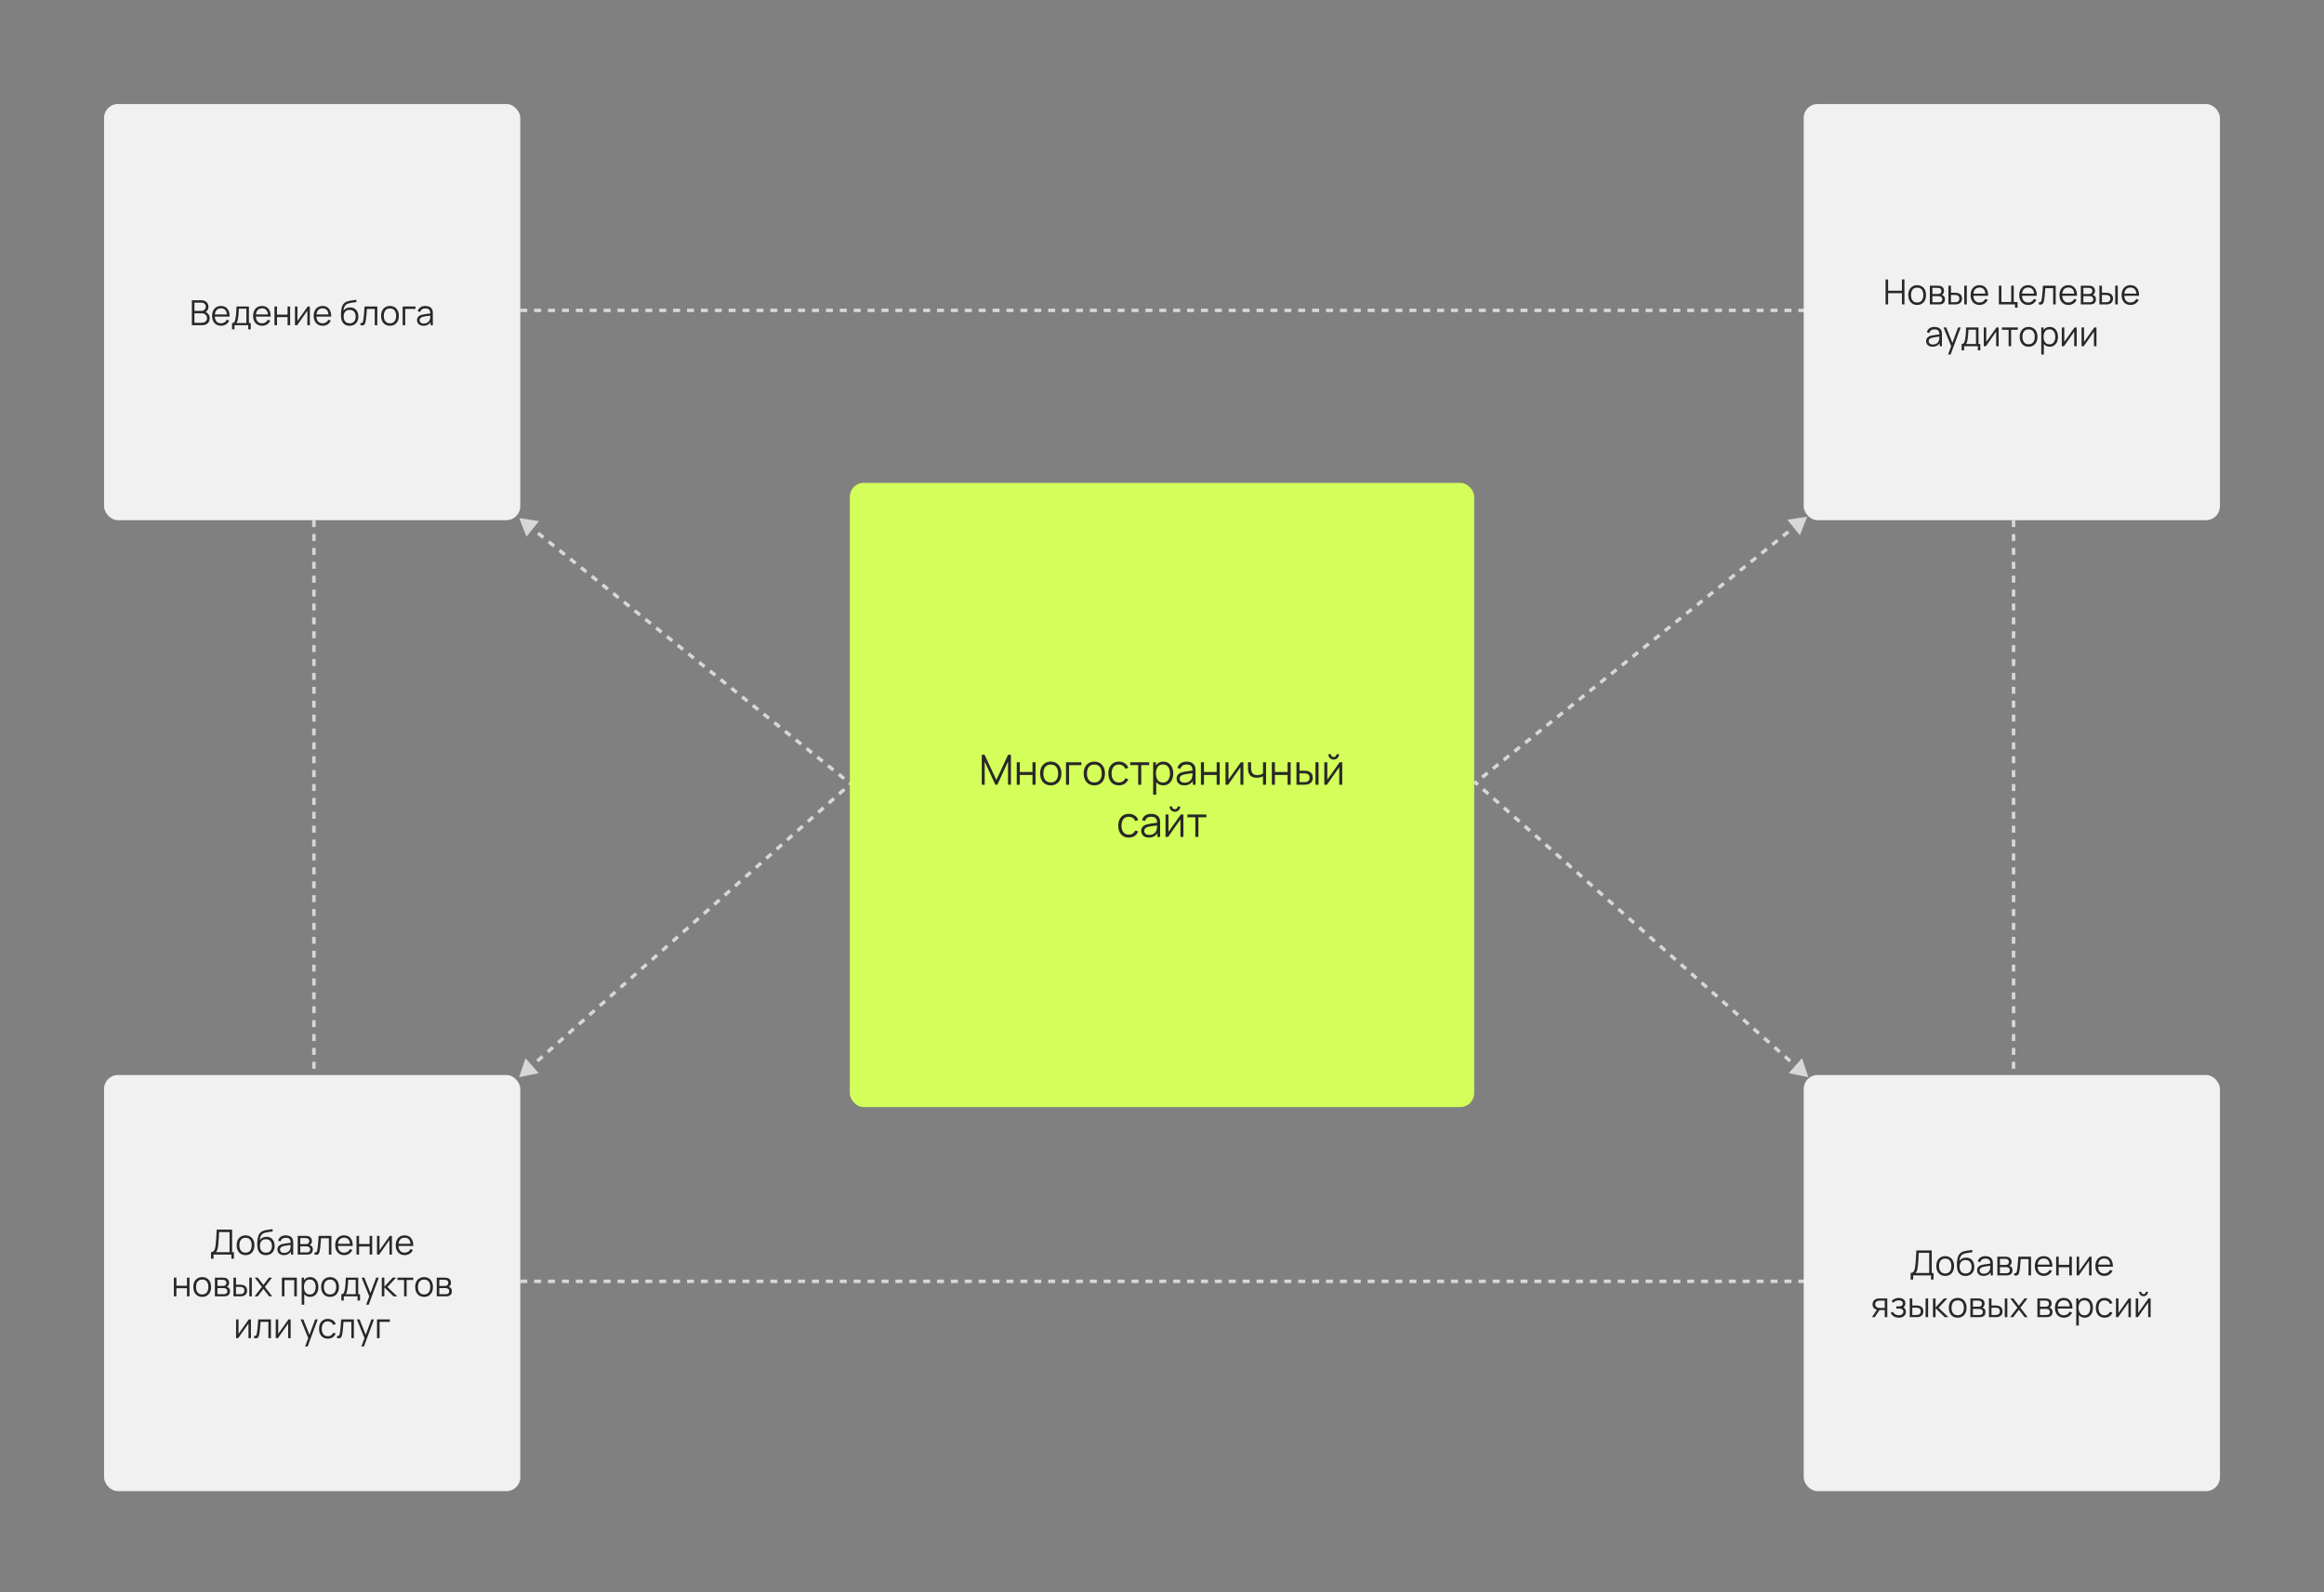
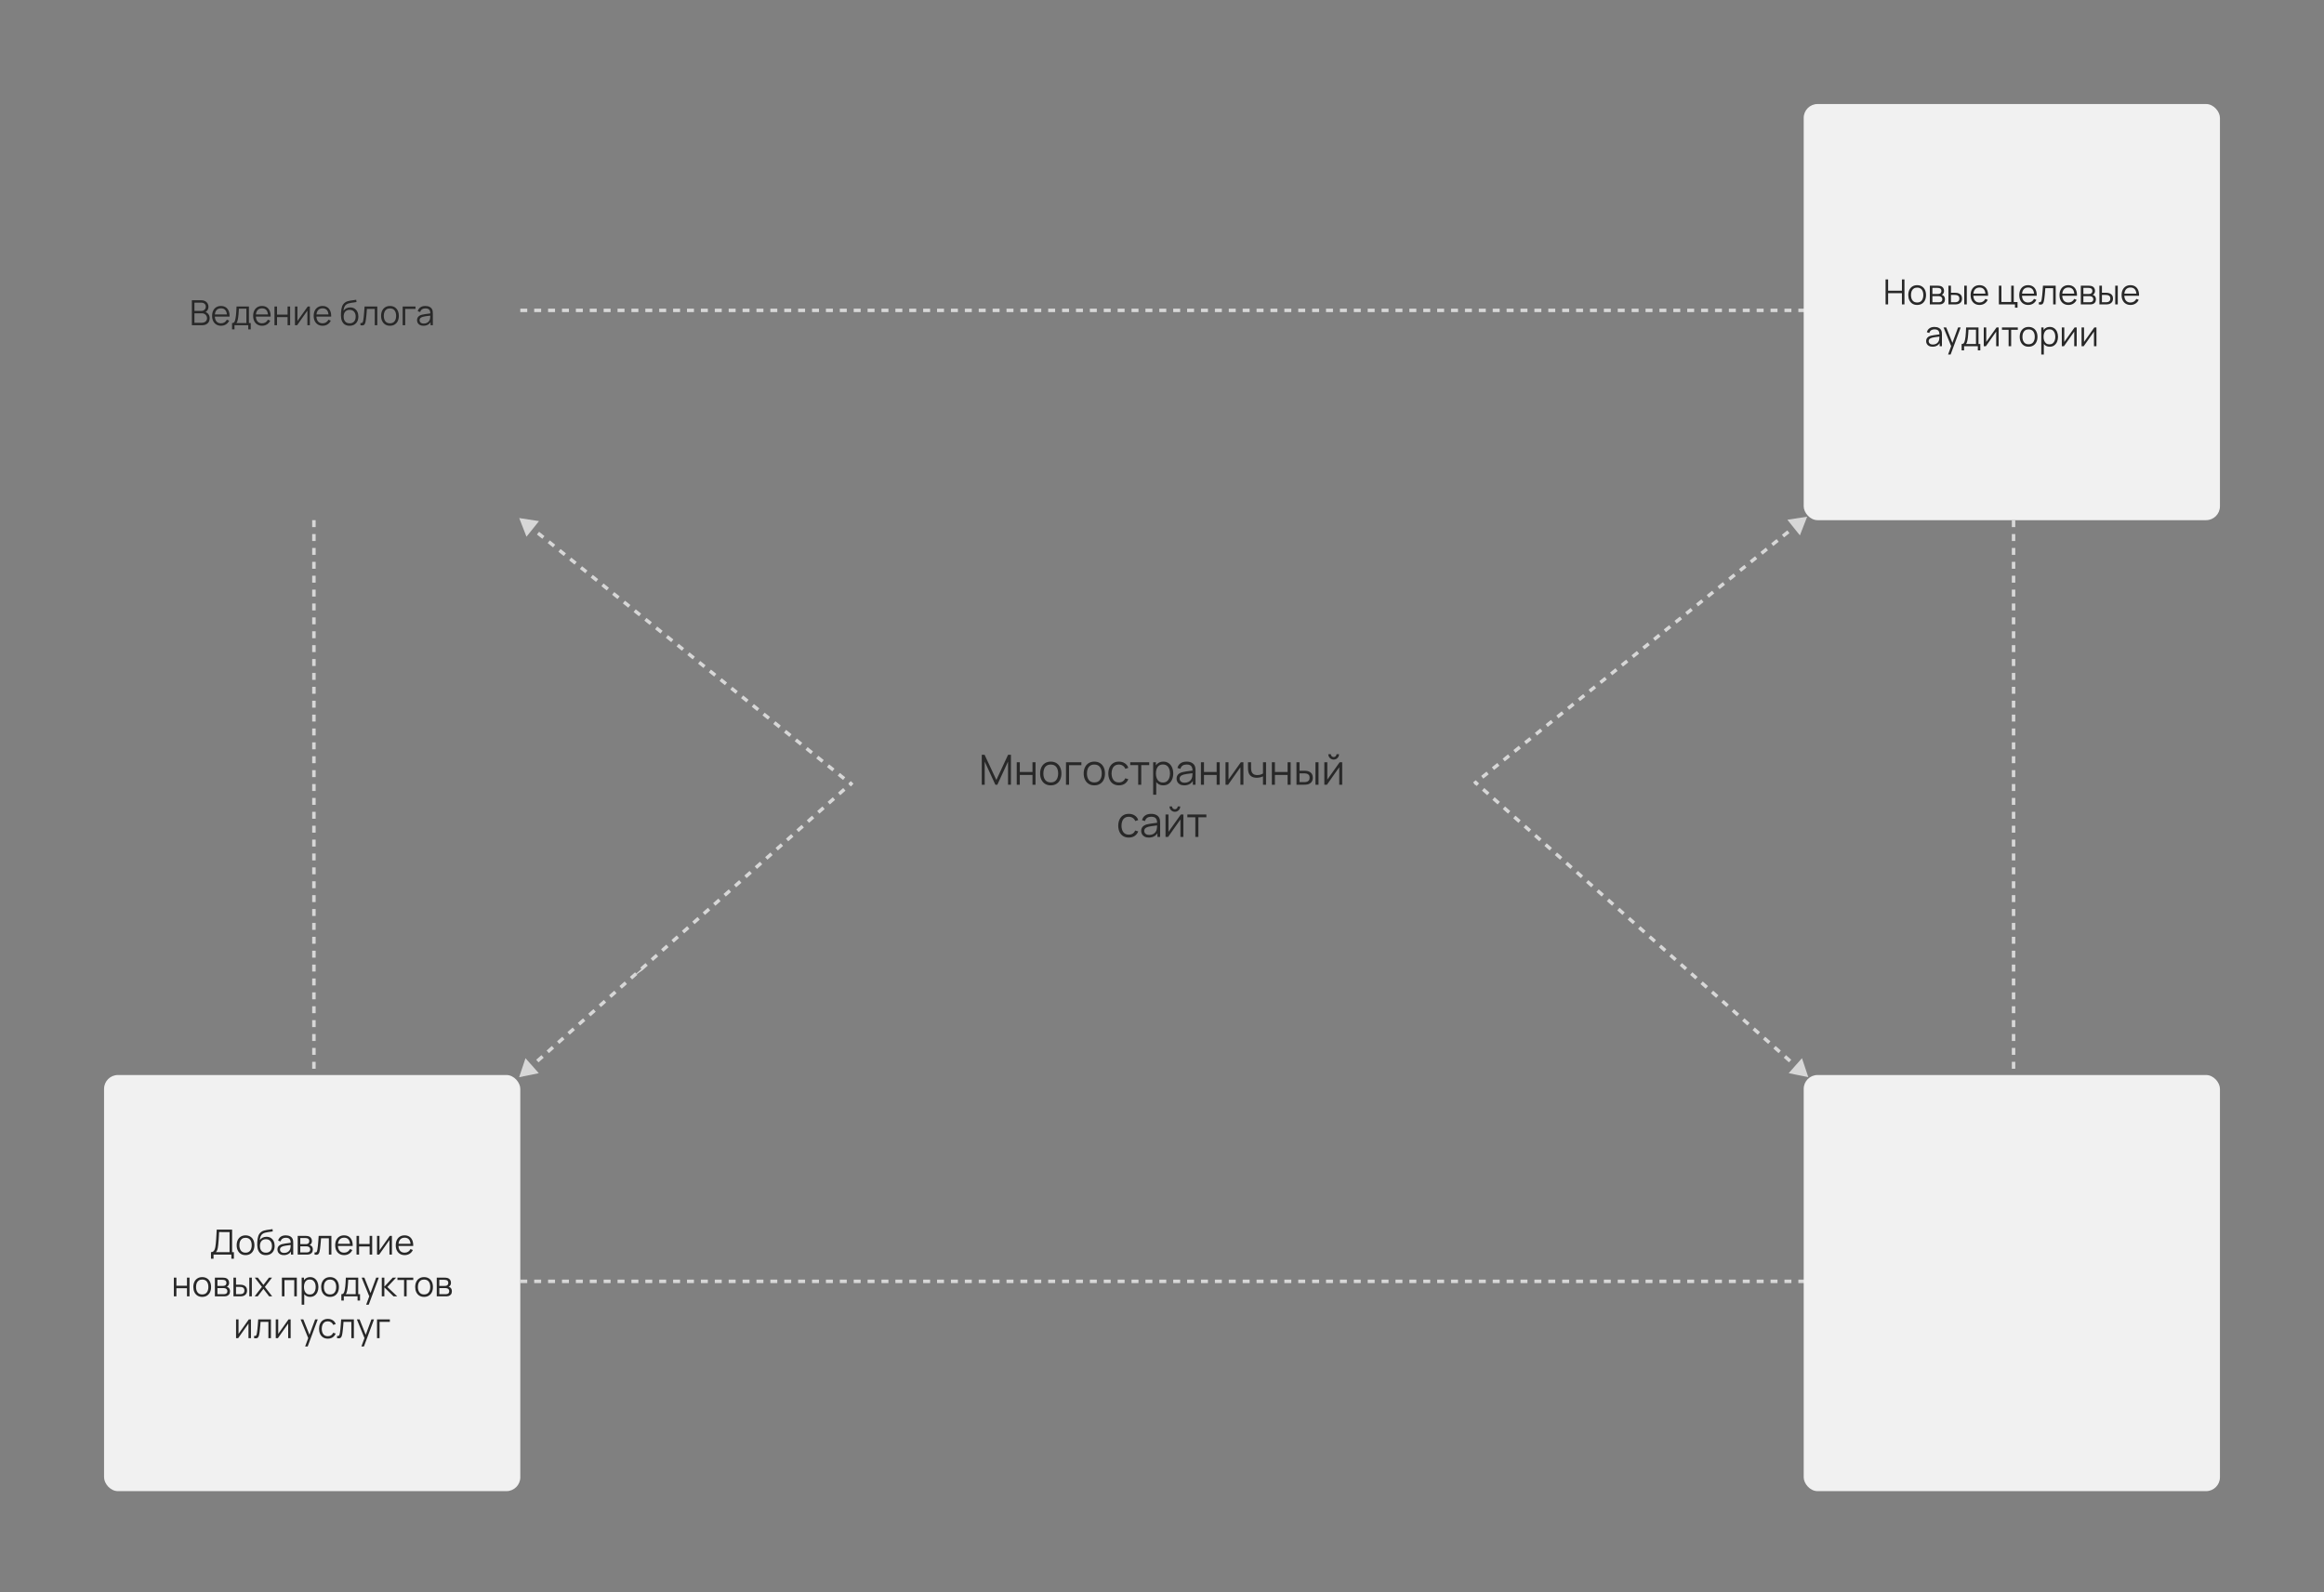
<svg xmlns="http://www.w3.org/2000/svg" width="890" height="610" viewBox="0 0 890 610" fill="none">
  <rect x="0" y="0" width="890" height="610" fill="#808080" stroke="none" />
  <line x1="199.254" y1="118.887" x2="693.403" y2="118.887" stroke="#D7D7D7" stroke-width="1.328" stroke-dasharray="2.66 2.66" />
  <path d="M198.838 198.443L201.62 205.59L206.418 199.607L198.838 198.443ZM326.36 300.727L326.776 300.208L325.748 299.384L325.332 299.902L324.916 300.42L325.945 301.245L326.36 300.727ZM323.275 298.252L323.691 297.734L321.634 296.084L321.218 296.602L320.803 297.12L322.86 298.77L323.275 298.252ZM319.162 294.952L319.577 294.434L317.52 292.785L317.105 293.303L316.689 293.821L318.746 295.471L319.162 294.952ZM315.048 291.653L315.463 291.135L313.407 289.485L312.991 290.003L312.575 290.521L314.632 292.171L315.048 291.653ZM310.934 288.354L311.35 287.835L309.293 286.186L308.877 286.704L308.462 287.222L310.519 288.872L310.934 288.354ZM306.821 285.054L307.236 284.536L305.179 282.886L304.764 283.404L304.348 283.922L306.405 285.572L306.821 285.054ZM302.707 281.755L303.123 281.236L301.066 279.587L300.65 280.105L300.235 280.623L302.291 282.273L302.707 281.755ZM298.593 278.455L299.009 277.937L296.952 276.287L296.537 276.805L296.121 277.324L298.178 278.973L298.593 278.455ZM294.48 275.156L294.895 274.638L292.839 272.988L292.423 273.506L292.007 274.024L294.064 275.674L294.48 275.156ZM290.366 271.856L290.782 271.338L288.725 269.688L288.309 270.206L287.894 270.725L289.951 272.374L290.366 271.856ZM286.253 268.557L286.668 268.039L284.611 266.389L284.196 266.907L283.78 267.425L285.837 269.075L286.253 268.557ZM282.139 265.257L282.554 264.739L280.498 263.089L280.082 263.608L279.666 264.126L281.723 265.775L282.139 265.257ZM278.025 261.958L278.441 261.44L276.384 259.79L275.968 260.308L275.553 260.826L277.61 262.476L278.025 261.958ZM273.912 258.658L274.327 258.14L272.27 256.49L271.855 257.009L271.439 257.527L273.496 259.176L273.912 258.658ZM269.798 255.359L270.214 254.841L268.157 253.191L267.741 253.709L267.326 254.227L269.382 255.877L269.798 255.359ZM265.684 252.059L266.1 251.541L264.043 249.892L263.628 250.41L263.212 250.928L265.269 252.577L265.684 252.059ZM261.571 248.76L261.986 248.242L259.929 246.592L259.514 247.11L259.098 247.628L261.155 249.278L261.571 248.76ZM257.457 245.46L257.873 244.942L255.816 243.293L255.4 243.811L254.985 244.329L257.042 245.979L257.457 245.46ZM253.343 242.161L253.759 241.643L251.702 239.993L251.287 240.511L250.871 241.029L252.928 242.679L253.343 242.161ZM249.23 238.861L249.645 238.343L247.589 236.694L247.173 237.212L246.757 237.73L248.814 239.38L249.23 238.861ZM245.116 235.562L245.532 235.044L243.475 233.394L243.059 233.912L242.644 234.43L244.701 236.08L245.116 235.562ZM241.003 232.263L241.418 231.744L239.361 230.095L238.946 230.613L238.53 231.131L240.587 232.781L241.003 232.263ZM236.889 228.963L237.305 228.445L235.248 226.795L234.832 227.313L234.417 227.831L236.473 229.481L236.889 228.963ZM232.775 225.664L233.191 225.145L231.134 223.496L230.718 224.014L230.303 224.532L232.36 226.182L232.775 225.664ZM228.662 222.364L229.077 221.846L227.02 220.196L226.605 220.714L226.189 221.232L228.246 222.882L228.662 222.364ZM224.548 219.065L224.964 218.546L222.907 216.897L222.491 217.415L222.076 217.933L224.132 219.583L224.548 219.065ZM220.434 215.765L220.85 215.247L218.793 213.597L218.378 214.115L217.962 214.634L220.019 216.283L220.434 215.765ZM216.321 212.466L216.736 211.948L214.68 210.298L214.264 210.816L213.848 211.334L215.905 212.984L216.321 212.466ZM212.207 209.166L212.623 208.648L210.566 206.998L210.15 207.516L209.735 208.035L211.792 209.684L212.207 209.166ZM208.094 205.867L208.509 205.349L206.452 203.699L206.037 204.217L205.621 204.735L207.678 206.385L208.094 205.867ZM203.98 202.567L204.395 202.049L202.339 200.399L201.923 200.917L201.508 201.436L203.564 203.085L203.98 202.567Z" fill="#D7D7D7" />
-   <path d="M198.813 412.623L206.328 411.091L201.244 405.349L198.813 412.623ZM201.802 409.977L202.243 410.474L204.235 408.71L203.795 408.212L203.355 407.715L201.362 409.479L201.802 409.977ZM205.787 406.448L206.228 406.946L208.22 405.181L207.78 404.684L207.34 404.187L205.347 405.951L205.787 406.448ZM209.772 402.92L210.213 403.417L212.205 401.653L211.765 401.156L211.325 400.658L209.332 402.423L209.772 402.92ZM213.758 399.391L214.198 399.889L216.19 398.124L215.75 397.627L215.31 397.13L213.317 398.894L213.758 399.391ZM217.743 395.863L218.183 396.36L220.175 394.596L219.735 394.099L219.295 393.601L217.302 395.366L217.743 395.863ZM221.728 392.334L222.168 392.832L224.16 391.067L223.72 390.57L223.28 390.073L221.287 391.837L221.728 392.334ZM225.713 388.806L226.153 389.303L228.146 387.539L227.705 387.042L227.265 386.545L225.272 388.309L225.713 388.806ZM229.698 385.278L230.138 385.775L232.131 384.011L231.69 383.513L231.25 383.016L229.258 384.78L229.698 385.278ZM233.683 381.749L234.123 382.246L236.116 380.482L235.675 379.985L235.235 379.488L233.243 381.252L233.683 381.749ZM237.668 378.221L238.108 378.718L240.101 376.954L239.66 376.456L239.22 375.959L237.228 377.723L237.668 378.221ZM241.653 374.692L242.093 375.189L244.086 373.425L243.646 372.928L243.205 372.431L241.213 374.195L241.653 374.692ZM245.638 371.164L246.078 371.661L248.071 369.897L247.631 369.4L247.19 368.902L245.198 370.666L245.638 371.164ZM249.623 367.635L250.063 368.133L252.056 366.368L251.616 365.871L251.175 365.374L249.183 367.138L249.623 367.635ZM253.608 364.107L254.049 364.604L256.041 362.84L255.601 362.343L255.16 361.845L253.168 363.61L253.608 364.107ZM257.593 360.578L258.034 361.076L260.026 359.311L259.586 358.814L259.146 358.317L257.153 360.081L257.593 360.578ZM261.578 357.05L262.019 357.547L264.011 355.783L263.571 355.286L263.131 354.788L261.138 356.553L261.578 357.05ZM265.563 353.521L266.004 354.019L267.996 352.255L267.556 351.757L267.116 351.26L265.123 353.024L265.563 353.521ZM269.549 349.993L269.989 350.49L271.981 348.726L271.541 348.229L271.101 347.732L269.108 349.496L269.549 349.993ZM273.534 346.465L273.974 346.962L275.966 345.198L275.526 344.7L275.086 344.203L273.093 345.967L273.534 346.465ZM277.519 342.936L277.959 343.433L279.952 341.669L279.511 341.172L279.071 340.675L277.078 342.439L277.519 342.936ZM281.504 339.408L281.944 339.905L283.937 338.141L283.496 337.643L283.056 337.146L281.063 338.91L281.504 339.408ZM285.489 335.879L285.929 336.377L287.922 334.612L287.481 334.115L287.041 333.618L285.049 335.382L285.489 335.879ZM289.474 332.351L289.914 332.848L291.907 331.084L291.466 330.587L291.026 330.089L289.034 331.854L289.474 332.351ZM293.459 328.822L293.899 329.32L295.892 327.555L295.451 327.058L295.011 326.561L293.019 328.325L293.459 328.822ZM297.444 325.294L297.884 325.791L299.877 324.027L299.437 323.53L298.996 323.032L297.004 324.797L297.444 325.294ZM301.429 321.765L301.869 322.263L303.862 320.499L303.422 320.001L302.981 319.504L300.989 321.268L301.429 321.765ZM305.414 318.237L305.854 318.734L307.847 316.97L307.407 316.473L306.966 315.976L304.974 317.74L305.414 318.237ZM309.399 314.709L309.84 315.206L311.832 313.442L311.392 312.944L310.951 312.447L308.959 314.211L309.399 314.709ZM313.384 311.18L313.825 311.677L315.817 309.913L315.377 309.416L314.937 308.919L312.944 310.683L313.384 311.18ZM317.369 307.652L317.81 308.149L319.802 306.385L319.362 305.887L318.922 305.39L316.929 307.154L317.369 307.652ZM321.354 304.123L321.795 304.62L323.787 302.856L323.347 302.359L322.907 301.862L320.914 303.626L321.354 304.123ZM325.34 300.595L325.78 301.092L326.776 300.21L326.336 299.713L325.896 299.215L324.899 300.098L325.34 300.595Z" fill="#D7D7D7" />
+   <path d="M198.813 412.623L206.328 411.091L201.244 405.349L198.813 412.623ZM201.802 409.977L202.243 410.474L204.235 408.71L203.795 408.212L203.355 407.715L201.362 409.479L201.802 409.977ZM205.787 406.448L206.228 406.946L208.22 405.181L207.78 404.684L207.34 404.187L205.347 405.951L205.787 406.448ZM209.772 402.92L210.213 403.417L212.205 401.653L211.765 401.156L211.325 400.658L209.332 402.423L209.772 402.92ZM213.758 399.391L214.198 399.889L216.19 398.124L215.75 397.627L215.31 397.13L213.317 398.894L213.758 399.391ZM217.743 395.863L218.183 396.36L220.175 394.596L219.735 394.099L219.295 393.601L217.302 395.366L217.743 395.863ZM221.728 392.334L222.168 392.832L224.16 391.067L223.72 390.57L223.28 390.073L221.287 391.837L221.728 392.334ZM225.713 388.806L226.153 389.303L228.146 387.539L227.705 387.042L227.265 386.545L225.272 388.309L225.713 388.806ZM229.698 385.278L230.138 385.775L232.131 384.011L231.69 383.513L231.25 383.016L229.258 384.78L229.698 385.278ZM233.683 381.749L234.123 382.246L236.116 380.482L235.675 379.985L235.235 379.488L233.243 381.252L233.683 381.749ZM237.668 378.221L238.108 378.718L240.101 376.954L239.66 376.456L239.22 375.959L237.228 377.723L237.668 378.221ZM241.653 374.692L242.093 375.189L244.086 373.425L243.646 372.928L243.205 372.431L241.213 374.195L241.653 374.692ZL246.078 371.661L248.071 369.897L247.631 369.4L247.19 368.902L245.198 370.666L245.638 371.164ZM249.623 367.635L250.063 368.133L252.056 366.368L251.616 365.871L251.175 365.374L249.183 367.138L249.623 367.635ZM253.608 364.107L254.049 364.604L256.041 362.84L255.601 362.343L255.16 361.845L253.168 363.61L253.608 364.107ZM257.593 360.578L258.034 361.076L260.026 359.311L259.586 358.814L259.146 358.317L257.153 360.081L257.593 360.578ZM261.578 357.05L262.019 357.547L264.011 355.783L263.571 355.286L263.131 354.788L261.138 356.553L261.578 357.05ZM265.563 353.521L266.004 354.019L267.996 352.255L267.556 351.757L267.116 351.26L265.123 353.024L265.563 353.521ZM269.549 349.993L269.989 350.49L271.981 348.726L271.541 348.229L271.101 347.732L269.108 349.496L269.549 349.993ZM273.534 346.465L273.974 346.962L275.966 345.198L275.526 344.7L275.086 344.203L273.093 345.967L273.534 346.465ZM277.519 342.936L277.959 343.433L279.952 341.669L279.511 341.172L279.071 340.675L277.078 342.439L277.519 342.936ZM281.504 339.408L281.944 339.905L283.937 338.141L283.496 337.643L283.056 337.146L281.063 338.91L281.504 339.408ZM285.489 335.879L285.929 336.377L287.922 334.612L287.481 334.115L287.041 333.618L285.049 335.382L285.489 335.879ZM289.474 332.351L289.914 332.848L291.907 331.084L291.466 330.587L291.026 330.089L289.034 331.854L289.474 332.351ZM293.459 328.822L293.899 329.32L295.892 327.555L295.451 327.058L295.011 326.561L293.019 328.325L293.459 328.822ZM297.444 325.294L297.884 325.791L299.877 324.027L299.437 323.53L298.996 323.032L297.004 324.797L297.444 325.294ZM301.429 321.765L301.869 322.263L303.862 320.499L303.422 320.001L302.981 319.504L300.989 321.268L301.429 321.765ZM305.414 318.237L305.854 318.734L307.847 316.97L307.407 316.473L306.966 315.976L304.974 317.74L305.414 318.237ZM309.399 314.709L309.84 315.206L311.832 313.442L311.392 312.944L310.951 312.447L308.959 314.211L309.399 314.709ZM313.384 311.18L313.825 311.677L315.817 309.913L315.377 309.416L314.937 308.919L312.944 310.683L313.384 311.18ZM317.369 307.652L317.81 308.149L319.802 306.385L319.362 305.887L318.922 305.39L316.929 307.154L317.369 307.652ZM321.354 304.123L321.795 304.62L323.787 302.856L323.347 302.359L322.907 301.862L320.914 303.626L321.354 304.123ZM325.34 300.595L325.78 301.092L326.776 300.21L326.336 299.713L325.896 299.215L324.899 300.098L325.34 300.595Z" fill="#D7D7D7" />
  <path d="M692.075 197.925L689.293 205.072L684.494 199.09L692.075 197.925ZM564.552 300.209L564.137 299.691L565.165 298.866L565.581 299.384L565.996 299.902L564.968 300.727L564.552 300.209ZM567.637 297.734L567.222 297.216L569.279 295.567L569.694 296.085L570.11 296.603L568.053 298.252L567.637 297.734ZM571.751 294.435L571.336 293.917L573.392 292.267L573.808 292.785L574.223 293.303L572.167 294.953L571.751 294.435ZM575.865 291.135L575.449 290.617L577.506 288.968L577.922 289.486L578.337 290.004L576.28 291.654L575.865 291.135ZM579.978 287.836L579.563 287.318L581.62 285.668L582.035 286.186L582.451 286.704L580.394 288.354L579.978 287.836ZM584.092 284.536L583.676 284.018L585.733 282.369L586.149 282.887L586.564 283.405L584.508 285.055L584.092 284.536ZM588.206 281.237L587.79 280.719L589.847 279.069L590.262 279.587L590.678 280.105L588.621 281.755L588.206 281.237ZM592.319 277.938L591.904 277.419L593.96 275.77L594.376 276.288L594.792 276.806L592.735 278.456L592.319 277.938ZM596.433 274.638L596.017 274.12L598.074 272.47L598.49 272.988L598.905 273.506L596.848 275.156L596.433 274.638ZM600.546 271.339L600.131 270.821L602.188 269.171L602.603 269.689L603.019 270.207L600.962 271.857L600.546 271.339ZM604.66 268.039L604.245 267.521L606.301 265.871L606.717 266.389L607.132 266.908L605.076 268.557L604.66 268.039ZM608.774 264.74L608.358 264.222L610.415 262.572L610.831 263.09L611.246 263.608L609.189 265.258L608.774 264.74ZM612.887 261.44L612.472 260.922L614.529 259.272L614.944 259.79L615.36 260.309L613.303 261.958L612.887 261.44ZM617.001 258.141L616.585 257.623L618.642 255.973L619.058 256.491L619.473 257.009L617.417 258.659L617.001 258.141ZM621.115 254.841L620.699 254.323L622.756 252.673L623.171 253.192L623.587 253.71L621.53 255.359L621.115 254.841ZM625.228 251.542L624.813 251.024L626.869 249.374L627.285 249.892L627.701 250.41L625.644 252.06L625.228 251.542ZM629.342 248.242L628.926 247.724L630.983 246.074L631.399 246.593L631.814 247.111L629.757 248.76L629.342 248.242ZM633.456 244.943L633.04 244.425L635.097 242.775L635.512 243.293L635.928 243.811L633.871 245.461L633.456 244.943ZM637.569 241.643L637.154 241.125L639.21 239.476L639.626 239.994L640.042 240.512L637.985 242.161L637.569 241.643ZM641.683 238.344L641.267 237.826L643.324 236.176L643.74 236.694L644.155 237.212L642.098 238.862L641.683 238.344ZM645.796 235.044L645.381 234.526L647.438 232.877L647.853 233.395L648.269 233.913L646.212 235.563L645.796 235.044ZM649.91 231.745L649.494 231.227L651.551 229.577L651.967 230.095L652.382 230.613L650.326 232.263L649.91 231.745ZM654.024 228.445L653.608 227.927L655.665 226.278L656.08 226.796L656.496 227.314L654.439 228.964L654.024 228.445ZM658.137 225.146L657.722 224.628L659.779 222.978L660.194 223.496L660.61 224.014L658.553 225.664L658.137 225.146ZM662.251 221.847L661.835 221.328L663.892 219.679L664.308 220.197L664.723 220.715L662.666 222.365L662.251 221.847ZM666.365 218.547L665.949 218.029L668.006 216.379L668.421 216.897L668.837 217.415L666.78 219.065L666.365 218.547ZM670.478 215.248L670.063 214.729L672.119 213.08L672.535 213.598L672.951 214.116L670.894 215.766L670.478 215.248ZM674.592 211.948L674.176 211.43L676.233 209.78L676.649 210.298L677.064 210.816L675.007 212.466L674.592 211.948ZM678.705 208.649L678.29 208.13L680.347 206.481L680.762 206.999L681.178 207.517L679.121 209.167L678.705 208.649ZM682.819 205.349L682.404 204.831L684.46 203.181L684.876 203.699L685.291 204.217L683.235 205.867L682.819 205.349ZM686.933 202.05L686.517 201.532L688.574 199.882L688.99 200.4L689.405 200.918L687.348 202.568L686.933 202.05Z" fill="#D7D7D7" />
  <path d="M692.515 412.621L685 411.089L690.084 405.347L692.515 412.621ZM689.526 409.975L689.086 410.472L687.094 408.708L687.534 408.211L687.974 407.713L689.967 409.477L689.526 409.975ZM685.541 406.446L685.101 406.944L683.108 405.179L683.549 404.682L683.989 404.185L685.982 405.949L685.541 406.446ZM681.556 402.918L681.116 403.415L679.123 401.651L679.564 401.154L680.004 400.656L681.996 402.421L681.556 402.918ZM677.571 399.389L677.131 399.887L675.138 398.122L675.579 397.625L676.019 397.128L678.011 398.892L677.571 399.389ZM673.586 395.861L673.146 396.358L671.153 394.594L671.594 394.097L672.034 393.599L674.026 395.364L673.586 395.861ZM669.601 392.333L669.161 392.83L667.168 391.066L667.608 390.568L668.049 390.071L670.041 391.835L669.601 392.333ZM665.616 388.804L665.176 389.301L663.183 387.537L663.623 387.04L664.064 386.543L666.056 388.307L665.616 388.804ZM661.631 385.276L661.191 385.773L659.198 384.009L659.638 383.511L660.079 383.014L662.071 384.778L661.631 385.276ZM657.646 381.747L657.205 382.244L655.213 380.48L655.653 379.983L656.093 379.486L658.086 381.25L657.646 381.747ZM653.661 378.219L653.22 378.716L651.228 376.952L651.668 376.454L652.108 375.957L654.101 377.721L653.661 378.219ZM649.676 374.69L649.235 375.188L647.243 373.423L647.683 372.926L648.123 372.429L650.116 374.193L649.676 374.69ZM645.691 371.162L645.25 371.659L643.258 369.895L643.698 369.398L644.138 368.9L646.131 370.665L645.691 371.162ZM641.705 367.633L641.265 368.131L639.273 366.366L639.713 365.869L640.153 365.372L642.146 367.136L641.705 367.633ZM637.72 364.105L637.28 364.602L635.288 362.838L635.728 362.341L636.168 361.843L638.161 363.608L637.72 364.105ZM633.735 360.576L633.295 361.074L631.302 359.309L631.743 358.812L632.183 358.315L634.176 360.079L633.735 360.576ZM629.75 357.048L629.31 357.545L627.317 355.781L627.758 355.284L628.198 354.786L630.191 356.551L629.75 357.048ZM625.765 353.52L625.325 354.017L623.332 352.253L623.773 351.755L624.213 351.258L626.205 353.022L625.765 353.52ZM621.78 349.991L621.34 350.488L619.347 348.724L619.788 348.227L620.228 347.73L622.22 349.494L621.78 349.991ZM617.795 346.463L617.355 346.96L615.362 345.196L615.802 344.698L616.243 344.201L618.235 345.965L617.795 346.463ZM613.81 342.934L613.37 343.431L611.377 341.667L611.817 341.17L612.258 340.673L614.25 342.437L613.81 342.934ZM609.825 339.406L609.385 339.903L607.392 338.139L607.832 337.642L608.273 337.144L610.265 338.908L609.825 339.406ZM605.84 335.877L605.4 336.375L603.407 334.61L603.847 334.113L604.288 333.616L606.28 335.38L605.84 335.877ZM601.855 332.349L601.414 332.846L599.422 331.082L599.862 330.585L600.302 330.087L602.295 331.852L601.855 332.349ZM597.87 328.82L597.429 329.318L595.437 327.553L595.877 327.056L596.317 326.559L598.31 328.323L597.87 328.82ZM593.885 325.292L593.444 325.789L591.452 324.025L591.892 323.528L592.332 323.03L594.325 324.795L593.885 325.292ZM589.9 321.764L589.459 322.261L587.467 320.497L587.907 319.999L588.347 319.502L590.34 321.266L589.9 321.764ZM585.914 318.235L585.474 318.732L583.482 316.968L583.922 316.471L584.362 315.974L586.355 317.738L585.914 318.235ZM581.929 314.707L581.489 315.204L579.497 313.44L579.937 312.942L580.377 312.445L582.37 314.209L581.929 314.707ZM577.944 311.178L577.504 311.675L575.511 309.911L575.952 309.414L576.392 308.917L578.385 310.681L577.944 311.178ZM573.959 307.65L573.519 308.147L571.526 306.383L571.967 305.885L572.407 305.388L574.4 307.152L573.959 307.65ZM569.974 304.121L569.534 304.619L567.541 302.854L567.982 302.357L568.422 301.86L570.414 303.624L569.974 304.121ZM565.989 300.593L565.549 301.09L564.552 300.208L564.993 299.711L565.433 299.213L566.429 300.096L565.989 300.593Z" fill="#D7D7D7" />
  <line x1="199.254" y1="490.828" x2="693.403" y2="490.828" stroke="#D7D7D7" stroke-width="1.328" stroke-dasharray="2.66 2.66" />
-   <rect x="325.448" y="184.969" width="239.104" height="239.104" rx="5.313" fill="#D4FF5B" />
  <path d="M375.98 300.596V289.119H377.056L381.567 298.771L386.054 289.119H387.146V300.588H386.031V291.733L381.942 300.596H381.185L377.104 291.733V300.596H375.98ZM389.375 300.596V291.988H390.547V295.726H395.401V291.988H396.572V300.596H395.401V296.85H390.547V300.596H389.375ZM402.396 300.835C401.54 300.835 400.809 300.641 400.204 300.253C399.598 299.865 399.133 299.328 398.809 298.643C398.485 297.958 398.323 297.171 398.323 296.284C398.323 295.381 398.488 294.589 398.817 293.909C399.146 293.229 399.614 292.7 400.22 292.323C400.831 291.94 401.556 291.749 402.396 291.749C403.256 291.749 403.99 291.943 404.595 292.331C405.206 292.713 405.671 293.247 405.99 293.933C406.314 294.613 406.476 295.397 406.476 296.284C406.476 297.187 406.314 297.981 405.99 298.667C405.666 299.347 405.198 299.878 404.587 300.261C403.976 300.644 403.246 300.835 402.396 300.835ZM402.396 299.711C403.352 299.711 404.064 299.395 404.532 298.763C404.999 298.125 405.233 297.299 405.233 296.284C405.233 295.242 404.996 294.414 404.524 293.797C404.056 293.181 403.347 292.873 402.396 292.873C401.753 292.873 401.221 293.019 400.802 293.311C400.387 293.598 400.076 293.999 399.869 294.514C399.667 295.025 399.566 295.614 399.566 296.284C399.566 297.32 399.805 298.152 400.283 298.779C400.762 299.4 401.466 299.711 402.396 299.711ZM408.234 300.596V291.988H414.132V293.112H409.406V300.596H408.234ZM419.083 300.835C418.228 300.835 417.497 300.641 416.891 300.253C416.286 299.865 415.821 299.328 415.496 298.643C415.172 297.958 415.01 297.171 415.01 296.284C415.01 295.381 415.175 294.589 415.504 293.909C415.834 293.229 416.301 292.7 416.907 292.323C417.518 291.94 418.244 291.749 419.083 291.749C419.944 291.749 420.677 291.943 421.283 292.331C421.894 292.713 422.359 293.247 422.678 293.933C423.002 294.613 423.164 295.397 423.164 296.284C423.164 297.187 423.002 297.981 422.678 298.667C422.353 299.347 421.886 299.878 421.275 300.261C420.664 300.644 419.933 300.835 419.083 300.835ZM419.083 299.711C420.039 299.711 420.751 299.395 421.219 298.763C421.687 298.125 421.92 297.299 421.92 296.284C421.92 295.242 421.684 294.414 421.211 293.797C420.743 293.181 420.034 292.873 419.083 292.873C418.44 292.873 417.909 293.019 417.489 293.311C417.075 293.598 416.764 293.999 416.557 294.514C416.355 295.025 416.254 295.614 416.254 296.284C416.254 297.32 416.493 298.152 416.971 298.779C417.449 299.4 418.153 299.711 419.083 299.711ZM428.493 300.835C427.626 300.835 426.893 300.641 426.293 300.253C425.692 299.865 425.235 299.331 424.922 298.651C424.614 297.966 424.454 297.179 424.444 296.292C424.454 295.389 424.619 294.597 424.938 293.917C425.257 293.231 425.716 292.7 426.317 292.323C426.917 291.94 427.645 291.749 428.501 291.749C429.372 291.749 430.129 291.961 430.772 292.386C431.42 292.812 431.864 293.393 432.103 294.132L430.955 294.499C430.753 293.983 430.432 293.585 429.991 293.303C429.555 293.016 429.056 292.873 428.493 292.873C427.86 292.873 427.337 293.019 426.922 293.311C426.508 293.598 426.2 293.999 425.998 294.514C425.796 295.03 425.692 295.622 425.687 296.292C425.698 297.323 425.937 298.152 426.404 298.779C426.872 299.4 427.568 299.711 428.493 299.711C429.077 299.711 429.574 299.578 429.983 299.313C430.397 299.042 430.711 298.648 430.923 298.133L432.103 298.484C431.784 299.249 431.317 299.833 430.7 300.237C430.084 300.636 429.348 300.835 428.493 300.835ZM435.881 300.596V293.072H432.829V291.988H440.105V293.072H437.053V300.596H435.881ZM445.491 300.835C444.699 300.835 444.029 300.636 443.482 300.237C442.935 299.833 442.52 299.289 442.239 298.603C441.957 297.912 441.816 297.139 441.816 296.284C441.816 295.412 441.957 294.637 442.239 293.957C442.526 293.271 442.945 292.732 443.498 292.339C444.051 291.945 444.731 291.749 445.538 291.749C446.325 291.749 447 291.948 447.563 292.347C448.126 292.745 448.556 293.287 448.854 293.973C449.157 294.658 449.308 295.428 449.308 296.284C449.308 297.145 449.157 297.918 448.854 298.603C448.551 299.289 448.115 299.833 447.547 300.237C446.978 300.636 446.293 300.835 445.491 300.835ZM441.617 304.421V291.988H442.669V298.468H442.797V304.421H441.617ZM445.371 299.743C445.971 299.743 446.471 299.591 446.869 299.289C447.268 298.986 447.565 298.574 447.762 298.053C447.964 297.527 448.065 296.937 448.065 296.284C448.065 295.636 447.967 295.051 447.77 294.53C447.573 294.01 447.273 293.598 446.869 293.295C446.471 292.992 445.963 292.841 445.347 292.841C444.747 292.841 444.247 292.987 443.849 293.279C443.455 293.571 443.161 293.978 442.964 294.499C442.767 295.014 442.669 295.609 442.669 296.284C442.669 296.948 442.767 297.543 442.964 298.069C443.161 298.59 443.458 298.999 443.857 299.297C444.255 299.594 444.76 299.743 445.371 299.743ZM453.521 300.835C452.873 300.835 452.328 300.718 451.887 300.484C451.452 300.25 451.125 299.939 450.907 299.552C450.689 299.164 450.58 298.741 450.58 298.284C450.58 297.817 450.673 297.418 450.859 297.089C451.05 296.754 451.308 296.48 451.632 296.268C451.962 296.055 452.342 295.893 452.772 295.782C453.208 295.675 453.689 295.582 454.215 295.503C454.746 295.418 455.264 295.346 455.769 295.288C456.279 295.224 456.725 295.163 457.108 295.104L456.693 295.359C456.709 294.509 456.545 293.88 456.199 293.47C455.854 293.061 455.253 292.857 454.398 292.857C453.808 292.857 453.309 292.99 452.9 293.255C452.496 293.521 452.211 293.941 452.047 294.514L450.907 294.18C451.104 293.409 451.499 292.812 452.095 292.386C452.69 291.961 453.463 291.749 454.414 291.749C455.2 291.749 455.867 291.898 456.414 292.195C456.967 292.487 457.357 292.912 457.586 293.47C457.692 293.72 457.761 293.999 457.793 294.307C457.825 294.615 457.841 294.929 457.841 295.248V300.596H456.797V298.436L457.1 298.563C456.808 299.302 456.353 299.865 455.737 300.253C455.121 300.641 454.382 300.835 453.521 300.835ZM453.657 299.823C454.204 299.823 454.682 299.724 455.091 299.528C455.5 299.331 455.83 299.063 456.08 298.723C456.329 298.377 456.491 297.989 456.566 297.559C456.63 297.283 456.664 296.98 456.669 296.65C456.675 296.316 456.677 296.066 456.677 295.901L457.124 296.132C456.725 296.186 456.292 296.239 455.825 296.292C455.362 296.345 454.905 296.406 454.454 296.475C454.007 296.544 453.604 296.627 453.242 296.722C452.998 296.791 452.761 296.89 452.533 297.017C452.304 297.139 452.116 297.304 451.967 297.511C451.824 297.718 451.752 297.976 451.752 298.284C451.752 298.534 451.813 298.776 451.935 299.01C452.063 299.243 452.265 299.437 452.541 299.591C452.822 299.746 453.194 299.823 453.657 299.823ZM459.908 300.596V291.988H461.079V295.726H465.933V291.988H467.105V300.596H465.933V296.85H461.079V300.596H459.908ZM476.172 291.988V300.596H475.032V293.893L470.314 300.596H469.326V291.988H470.465V298.635L475.192 291.988H476.172ZM483.677 300.596V297.392C483.39 297.535 483.037 297.66 482.617 297.766C482.198 297.873 481.746 297.926 481.262 297.926C480.391 297.926 479.684 297.732 479.142 297.344C478.6 296.956 478.247 296.395 478.082 295.662C478.029 295.444 477.992 295.213 477.971 294.969C477.955 294.724 477.944 294.504 477.939 294.307C477.934 294.111 477.931 293.97 477.931 293.885V291.988H479.11V293.885C479.11 294.06 479.116 294.259 479.126 294.483C479.137 294.706 479.161 294.924 479.198 295.136C479.304 295.715 479.544 296.154 479.915 296.451C480.293 296.749 480.821 296.898 481.502 296.898C481.927 296.898 482.328 296.844 482.705 296.738C483.088 296.627 483.412 296.478 483.677 296.292V291.988H484.849V300.596H483.677ZM487.072 300.596V291.988H488.243V295.726H493.097V291.988H494.269V300.596H493.097V296.85H488.243V300.596H487.072ZM496.506 300.596L496.49 291.988H497.669V295.232H499.168C499.417 295.232 499.662 295.237 499.901 295.248C500.14 295.258 500.355 295.28 500.546 295.311C500.971 295.397 501.349 295.54 501.678 295.742C502.008 295.944 502.268 296.223 502.459 296.579C502.651 296.929 502.746 297.373 502.746 297.91C502.746 298.648 502.555 299.23 502.172 299.655C501.79 300.08 501.309 300.357 500.73 300.484C500.512 300.532 500.275 300.564 500.02 300.58C499.765 300.59 499.516 300.596 499.271 300.596H496.506ZM497.669 299.591H499.223C499.399 299.591 499.598 299.586 499.821 299.576C500.044 299.565 500.241 299.536 500.411 299.488C500.698 299.408 500.956 299.249 501.184 299.01C501.418 298.765 501.535 298.399 501.535 297.91C501.535 297.426 501.423 297.062 501.2 296.818C500.977 296.568 500.679 296.403 500.307 296.324C500.137 296.287 499.957 296.263 499.765 296.252C499.579 296.241 499.399 296.236 499.223 296.236H497.669V299.591ZM503.774 300.596V291.988H504.946V300.596H503.774ZM510.747 290.968C510.37 290.968 510.024 290.875 509.711 290.689C509.397 290.503 509.148 290.256 508.962 289.948C508.781 289.634 508.691 289.289 508.691 288.911H509.663C509.663 289.209 509.769 289.464 509.982 289.677C510.194 289.889 510.449 289.995 510.747 289.995C511.05 289.995 511.305 289.889 511.512 289.677C511.725 289.464 511.831 289.209 511.831 288.911H512.803C512.803 289.289 512.71 289.634 512.524 289.948C512.344 290.256 512.097 290.503 511.783 290.689C511.47 290.875 511.124 290.968 510.747 290.968ZM514.015 291.988V300.596H512.875V293.893L508.157 300.596H507.168V291.988H508.308V298.635L513.034 291.988H514.015ZM432.291 320.835C431.425 320.835 430.691 320.641 430.091 320.253C429.491 319.865 429.034 319.331 428.72 318.651C428.412 317.966 428.253 317.179 428.242 316.292C428.253 315.389 428.417 314.597 428.736 313.917C429.055 313.231 429.515 312.7 430.115 312.323C430.715 311.94 431.443 311.749 432.299 311.749C433.17 311.749 433.927 311.961 434.57 312.386C435.219 312.812 435.662 313.393 435.901 314.132L434.754 314.499C434.552 313.983 434.23 313.585 433.789 313.303C433.354 313.016 432.854 312.873 432.291 312.873C431.659 312.873 431.135 313.019 430.721 313.311C430.306 313.598 429.998 313.999 429.796 314.514C429.594 315.03 429.491 315.622 429.485 316.292C429.496 317.323 429.735 318.152 430.203 318.779C430.67 319.4 431.366 319.711 432.291 319.711C432.875 319.711 433.372 319.578 433.781 319.313C434.196 319.042 434.509 318.648 434.722 318.133L435.901 318.484C435.582 319.249 435.115 319.833 434.499 320.237C433.882 320.636 433.146 320.835 432.291 320.835ZM439.963 320.835C439.314 320.835 438.77 320.718 438.329 320.484C437.893 320.25 437.566 319.939 437.348 319.552C437.131 319.164 437.022 318.741 437.022 318.284C437.022 317.817 437.115 317.418 437.301 317.089C437.492 316.754 437.75 316.48 438.074 316.268C438.403 316.055 438.783 315.893 439.213 315.782C439.649 315.675 440.13 315.582 440.656 315.503C441.187 315.418 441.705 315.346 442.21 315.288C442.72 315.224 443.167 315.163 443.549 315.104L443.135 315.359C443.151 314.509 442.986 313.88 442.641 313.47C442.295 313.061 441.695 312.857 440.839 312.857C440.25 312.857 439.75 312.99 439.341 313.255C438.937 313.521 438.653 313.941 438.488 314.514L437.348 314.18C437.545 313.409 437.941 312.812 438.536 312.386C439.131 311.961 439.904 311.749 440.855 311.749C441.642 311.749 442.308 311.898 442.856 312.195C443.408 312.487 443.799 312.912 444.027 313.47C444.134 313.72 444.203 313.999 444.235 314.307C444.266 314.615 444.282 314.929 444.282 315.248V320.596H443.238V318.436L443.541 318.563C443.249 319.302 442.795 319.865 442.178 320.253C441.562 320.641 440.823 320.835 439.963 320.835ZM440.098 319.823C440.645 319.823 441.124 319.724 441.533 319.528C441.942 319.331 442.271 319.063 442.521 318.723C442.771 318.377 442.933 317.989 443.007 317.559C443.071 317.283 443.105 316.98 443.111 316.65C443.116 316.316 443.119 316.066 443.119 315.901L443.565 316.132C443.167 316.186 442.734 316.239 442.266 316.292C441.804 316.345 441.347 316.406 440.895 316.475C440.449 316.544 440.045 316.627 439.684 316.722C439.439 316.791 439.203 316.89 438.974 317.017C438.746 317.139 438.557 317.304 438.408 317.511C438.265 317.718 438.193 317.976 438.193 318.284C438.193 318.534 438.254 318.776 438.377 319.01C438.504 319.243 438.706 319.437 438.982 319.591C439.264 319.746 439.636 319.823 440.098 319.823ZM449.928 310.968C449.551 310.968 449.205 310.875 448.892 310.689C448.578 310.503 448.329 310.256 448.143 309.948C447.962 309.634 447.872 309.289 447.872 308.911H448.844C448.844 309.209 448.95 309.464 449.163 309.677C449.375 309.889 449.63 309.995 449.928 309.995C450.231 309.995 450.486 309.889 450.693 309.677C450.906 309.464 451.012 309.209 451.012 308.911H451.984C451.984 309.289 451.891 309.634 451.705 309.948C451.525 310.256 451.277 310.503 450.964 310.689C450.651 310.875 450.305 310.968 449.928 310.968ZM453.196 311.988V320.596H452.056V313.893L447.338 320.596H446.349V311.988H447.489V318.635L452.215 311.988H453.196ZM457.768 320.596V313.072H454.715V311.988H461.992V313.072H458.94V320.596H457.768Z" fill="#282828" />
  <rect x="690.746" y="411.791" width="159.403" height="159.403" rx="5.313" fill="#F1F1F1" />
-   <path d="M731.691 490.145V487.614C732.063 487.614 732.362 487.521 732.588 487.335C732.814 487.145 732.987 486.893 733.106 486.578C733.226 486.264 733.316 485.912 733.378 485.522C733.44 485.128 733.493 484.73 733.538 484.327C733.6 483.738 733.648 483.169 733.684 482.62C733.724 482.071 733.757 481.502 733.784 480.913C733.815 480.324 733.85 479.68 733.89 478.98L739.788 478.987V487.614H740.472V490.145H739.502V488.551H732.668V490.145H731.691ZM733.558 487.614H738.811V479.923L734.8 479.916C734.773 480.457 734.747 480.979 734.72 481.484C734.693 481.989 734.662 482.498 734.627 483.012C734.592 483.525 734.545 484.061 734.488 484.619C734.439 485.128 734.381 485.573 734.315 485.954C734.248 486.335 734.155 486.66 734.036 486.93C733.921 487.2 733.761 487.428 733.558 487.614ZM744.926 488.75C744.213 488.75 743.604 488.588 743.099 488.265C742.595 487.942 742.207 487.495 741.937 486.924C741.667 486.352 741.532 485.697 741.532 484.958C741.532 484.205 741.669 483.545 741.944 482.978C742.218 482.412 742.608 481.971 743.113 481.657C743.622 481.338 744.226 481.178 744.926 481.178C745.643 481.178 746.254 481.34 746.759 481.663C747.268 481.982 747.656 482.427 747.921 482.998C748.191 483.565 748.326 484.218 748.326 484.958C748.326 485.71 748.191 486.372 747.921 486.943C747.651 487.51 747.262 487.953 746.752 488.272C746.243 488.591 745.634 488.75 744.926 488.75ZM744.926 487.814C745.723 487.814 746.316 487.55 746.706 487.023C747.095 486.492 747.29 485.803 747.29 484.958C747.29 484.09 747.093 483.399 746.699 482.885C746.31 482.372 745.718 482.115 744.926 482.115C744.39 482.115 743.947 482.237 743.597 482.48C743.252 482.719 742.993 483.054 742.82 483.483C742.652 483.908 742.568 484.4 742.568 484.958C742.568 485.821 742.767 486.514 743.166 487.036C743.564 487.555 744.151 487.814 744.926 487.814ZM752.667 488.757C751.999 488.752 751.425 488.606 750.947 488.318C750.469 488.031 750.097 487.601 749.831 487.03C749.57 486.459 749.428 485.746 749.406 484.891C749.393 484.515 749.402 484.105 749.433 483.662C749.464 483.215 749.513 482.79 749.579 482.387C749.645 481.984 749.725 481.657 749.818 481.404C749.933 481.077 750.097 480.771 750.31 480.488C750.527 480.2 750.777 479.965 751.06 479.784C751.335 479.598 751.645 479.454 751.99 479.352C752.34 479.246 752.703 479.164 753.079 479.106C753.46 479.049 753.836 478.998 754.208 478.953C754.585 478.909 754.932 478.854 755.251 478.787L755.357 479.671C755.114 479.719 754.826 479.764 754.494 479.804C754.162 479.843 753.814 479.892 753.451 479.95C753.088 480.003 752.741 480.076 752.408 480.169C752.076 480.262 751.793 480.384 751.558 480.534C751.2 480.751 750.923 481.079 750.728 481.517C750.538 481.955 750.42 482.458 750.376 483.025C750.651 482.595 751.014 482.272 751.465 482.055C751.921 481.838 752.415 481.73 752.946 481.73C753.593 481.73 754.149 481.878 754.614 482.175C755.083 482.471 755.444 482.883 755.696 483.41C755.949 483.937 756.075 484.541 756.075 485.223C756.075 485.936 755.935 486.558 755.656 487.09C755.382 487.621 754.99 488.033 754.481 488.325C753.971 488.613 753.367 488.757 752.667 488.757ZM752.741 487.82C753.493 487.82 754.064 487.586 754.454 487.116C754.848 486.647 755.045 486.022 755.045 485.243C755.045 484.446 754.842 483.817 754.434 483.357C754.031 482.896 753.462 482.666 752.727 482.666C751.992 482.666 751.428 482.896 751.034 483.357C750.64 483.817 750.442 484.446 750.442 485.243C750.442 486.04 750.64 486.669 751.034 487.129C751.428 487.59 751.997 487.82 752.741 487.82ZM759.588 488.75C759.048 488.75 758.594 488.653 758.227 488.458C757.864 488.263 757.591 488.004 757.41 487.681C757.228 487.357 757.138 487.005 757.138 486.625C757.138 486.235 757.215 485.903 757.37 485.628C757.529 485.349 757.744 485.121 758.014 484.944C758.289 484.767 758.605 484.632 758.964 484.539C759.327 484.451 759.728 484.373 760.166 484.307C760.609 484.236 761.041 484.176 761.461 484.127C761.886 484.074 762.258 484.023 762.577 483.975L762.232 484.187C762.245 483.479 762.108 482.954 761.82 482.613C761.532 482.272 761.032 482.102 760.319 482.102C759.827 482.102 759.411 482.212 759.07 482.434C758.734 482.655 758.497 483.005 758.36 483.483L757.41 483.204C757.574 482.562 757.904 482.064 758.399 481.71C758.895 481.356 759.54 481.178 760.332 481.178C760.988 481.178 761.543 481.302 761.999 481.55C762.46 481.794 762.785 482.148 762.976 482.613C763.064 482.821 763.122 483.054 763.148 483.31C763.175 483.567 763.188 483.828 763.188 484.094V488.551H762.318V486.751L762.57 486.857C762.327 487.473 761.948 487.942 761.435 488.265C760.921 488.588 760.306 488.75 759.588 488.75ZM759.701 487.907C760.157 487.907 760.556 487.825 760.897 487.661C761.238 487.497 761.512 487.273 761.72 486.99C761.928 486.702 762.064 486.379 762.125 486.02C762.179 485.79 762.207 485.538 762.212 485.263C762.216 484.984 762.218 484.776 762.218 484.639L762.59 484.831C762.258 484.876 761.897 484.92 761.508 484.964C761.123 485.008 760.742 485.059 760.365 485.117C759.993 485.175 759.657 485.243 759.356 485.323C759.152 485.38 758.955 485.462 758.765 485.569C758.574 485.67 758.417 485.808 758.293 485.98C758.174 486.153 758.114 486.368 758.114 486.625C758.114 486.833 758.165 487.034 758.267 487.229C758.373 487.424 758.541 487.586 758.771 487.714C759.006 487.842 759.316 487.907 759.701 487.907ZM764.911 488.551V481.378H767.866C768.017 481.378 768.198 481.387 768.411 481.404C768.628 481.422 768.829 481.455 769.015 481.504C769.418 481.61 769.741 481.827 769.985 482.155C770.233 482.482 770.357 482.876 770.357 483.337C770.357 483.594 770.317 483.824 770.237 484.028C770.162 484.227 770.054 484.4 769.912 484.546C769.845 484.621 769.772 484.687 769.693 484.745C769.613 484.798 769.535 484.842 769.46 484.878C769.602 484.904 769.755 484.966 769.918 485.064C770.175 485.214 770.37 485.418 770.503 485.675C770.636 485.927 770.702 486.235 770.702 486.598C770.702 487.09 770.585 487.49 770.35 487.8C770.116 488.11 769.801 488.323 769.407 488.438C769.23 488.487 769.037 488.518 768.829 488.531C768.626 488.544 768.433 488.551 768.251 488.551H764.911ZM765.894 487.721H768.205C768.298 487.721 768.415 487.714 768.557 487.701C768.699 487.683 768.825 487.661 768.936 487.634C769.197 487.568 769.387 487.435 769.507 487.236C769.631 487.032 769.693 486.811 769.693 486.572C769.693 486.257 769.6 486 769.414 485.801C769.232 485.597 768.989 485.473 768.683 485.429C768.581 485.407 768.475 485.394 768.364 485.389C768.254 485.385 768.154 485.383 768.065 485.383H765.894V487.721ZM765.894 484.546H767.899C768.015 484.546 768.143 484.539 768.285 484.526C768.431 484.508 768.557 484.479 768.663 484.44C768.893 484.36 769.062 484.223 769.168 484.028C769.279 483.833 769.334 483.62 769.334 483.39C769.334 483.138 769.274 482.916 769.155 482.726C769.04 482.536 768.865 482.403 768.63 482.327C768.471 482.27 768.298 482.237 768.112 482.228C767.93 482.219 767.815 482.215 767.767 482.215H765.894V484.546ZM771.362 488.551V487.694C771.628 487.743 771.829 487.732 771.966 487.661C772.108 487.586 772.212 487.462 772.278 487.289C772.345 487.112 772.4 486.893 772.444 486.631C772.515 486.197 772.579 485.719 772.637 485.197C772.695 484.674 772.746 484.099 772.79 483.47C772.839 482.837 772.887 482.139 772.936 481.378H777.811V488.551H776.841V482.314H773.839C773.808 482.783 773.773 483.251 773.733 483.716C773.693 484.18 773.651 484.628 773.607 485.057C773.567 485.482 773.523 485.874 773.474 486.233C773.425 486.591 773.374 486.901 773.321 487.163C773.241 487.557 773.135 487.871 773.002 488.106C772.874 488.34 772.681 488.495 772.425 488.571C772.168 488.646 771.813 488.639 771.362 488.551ZM782.702 488.75C782.002 488.75 781.396 488.595 780.882 488.285C780.373 487.975 779.977 487.539 779.693 486.977C779.41 486.414 779.268 485.755 779.268 484.997C779.268 484.214 779.408 483.536 779.687 482.965C779.966 482.394 780.357 481.953 780.862 481.643C781.371 481.333 781.971 481.178 782.662 481.178C783.371 481.178 783.975 481.342 784.475 481.67C784.976 481.993 785.354 482.458 785.611 483.065C785.868 483.671 785.985 484.395 785.963 485.237H784.967V484.891C784.949 483.961 784.748 483.259 784.362 482.786C783.982 482.312 783.424 482.075 782.689 482.075C781.918 482.075 781.327 482.325 780.915 482.826C780.508 483.326 780.304 484.039 780.304 484.964C780.304 485.867 780.508 486.569 780.915 487.07C781.327 487.566 781.909 487.814 782.662 487.814C783.176 487.814 783.623 487.696 784.004 487.462C784.389 487.222 784.692 486.879 784.914 486.432L785.824 486.784C785.54 487.408 785.122 487.893 784.568 488.239C784.019 488.58 783.397 488.75 782.702 488.75ZM779.959 485.237V484.42H785.438V485.237H779.959ZM787.43 488.551V481.378H788.407V484.493H792.452V481.378H793.428V488.551H792.452V485.429H788.407V488.551H787.43ZM800.984 481.378V488.551H800.034V482.965L796.102 488.551H795.279V481.378H796.228V486.917L800.167 481.378H800.984ZM805.883 488.75C805.184 488.75 804.577 488.595 804.064 488.285C803.554 487.975 803.158 487.539 802.875 486.977C802.591 486.414 802.45 485.755 802.45 484.997C802.45 484.214 802.589 483.536 802.868 482.965C803.147 482.394 803.539 481.953 804.044 481.643C804.553 481.333 805.153 481.178 805.844 481.178C806.552 481.178 807.156 481.342 807.657 481.67C808.157 481.993 808.536 482.458 808.792 483.065C809.049 483.671 809.167 484.395 809.144 485.237H808.148V484.891C808.131 483.961 807.929 483.259 807.544 482.786C807.163 482.312 806.605 482.075 805.87 482.075C805.1 482.075 804.509 482.325 804.097 482.826C803.689 483.326 803.486 484.039 803.486 484.964C803.486 485.867 803.689 486.569 804.097 487.07C804.509 487.566 805.091 487.814 805.844 487.814C806.357 487.814 806.804 487.696 807.185 487.462C807.57 487.222 807.874 486.879 808.095 486.432L809.005 486.784C808.722 487.408 808.303 487.893 807.75 488.239C807.201 488.58 806.579 488.75 805.883 488.75ZM803.14 485.237V484.42H808.62V485.237H803.14ZM721.78 504.551V501.848H720.106C719.911 501.848 719.71 501.841 719.501 501.828C719.298 501.81 719.107 501.786 718.93 501.755C718.426 501.657 717.996 501.436 717.642 501.09C717.292 500.741 717.117 500.258 717.117 499.642C717.117 499.04 717.281 498.558 717.609 498.195C717.936 497.827 718.333 497.588 718.797 497.477C719.01 497.429 719.225 497.4 719.442 497.391C719.663 497.382 719.854 497.378 720.013 497.378H722.756L722.763 504.551H721.78ZM716.885 504.551L718.884 501.542H719.966L717.954 504.551H716.885ZM720.053 501.011H721.78V498.215H720.053C719.946 498.215 719.798 498.219 719.608 498.228C719.417 498.237 719.238 498.265 719.07 498.314C718.924 498.358 718.778 498.436 718.631 498.547C718.49 498.653 718.37 498.797 718.273 498.978C718.175 499.155 718.127 499.372 718.127 499.629C718.127 499.988 718.224 500.276 718.419 500.493C718.618 500.705 718.866 500.851 719.163 500.931C719.322 500.966 719.482 500.989 719.641 500.997C719.8 501.006 719.938 501.011 720.053 501.011ZM727.209 504.75C726.487 504.75 725.856 504.593 725.316 504.278C724.78 503.96 724.358 503.519 724.048 502.957L724.831 502.459C725.093 502.901 725.418 503.238 725.808 503.468C726.197 503.698 726.645 503.814 727.149 503.814C727.676 503.814 728.099 503.692 728.418 503.448C728.737 503.205 728.896 502.87 728.896 502.445C728.896 502.153 728.827 501.921 728.69 501.748C728.557 501.575 728.354 501.451 728.079 501.376C727.809 501.301 727.47 501.263 727.063 501.263H726.213V500.426H727.05C727.546 500.426 727.944 500.338 728.245 500.161C728.551 499.979 728.703 499.696 728.703 499.31C728.703 498.903 728.551 498.602 728.245 498.407C727.944 498.208 727.583 498.108 727.163 498.108C726.738 498.108 726.335 498.197 725.954 498.374C725.577 498.547 725.261 498.77 725.004 499.045L724.38 498.387C724.738 497.993 725.157 497.694 725.635 497.491C726.118 497.282 726.651 497.178 727.236 497.178C727.696 497.178 728.112 497.26 728.484 497.424C728.861 497.584 729.157 497.818 729.374 498.128C729.596 498.438 729.706 498.81 729.706 499.244C729.706 499.651 729.607 500.003 729.408 500.3C729.213 500.597 728.936 500.842 728.577 501.037L728.524 500.672C728.834 500.73 729.091 500.854 729.295 501.044C729.498 501.234 729.649 501.462 729.746 501.728C729.844 501.994 729.892 502.264 729.892 502.538C729.892 502.994 729.773 503.388 729.534 503.721C729.299 504.048 728.978 504.303 728.571 504.484C728.168 504.661 727.714 504.75 727.209 504.75ZM731.365 504.551L731.351 497.378H732.334V500.081H733.583C733.791 500.081 733.995 500.085 734.194 500.094C734.393 500.103 734.573 500.121 734.732 500.147C735.086 500.218 735.401 500.338 735.675 500.506C735.95 500.674 736.167 500.907 736.326 501.203C736.485 501.496 736.565 501.865 736.565 502.312C736.565 502.928 736.406 503.413 736.087 503.767C735.768 504.121 735.367 504.352 734.885 504.458C734.703 504.498 734.506 504.524 734.294 504.537C734.081 504.546 733.873 504.551 733.669 504.551H731.365ZM732.334 503.714H733.63C733.776 503.714 733.942 503.709 734.128 503.701C734.314 503.692 734.477 503.667 734.619 503.628C734.858 503.561 735.073 503.428 735.263 503.229C735.458 503.025 735.556 502.72 735.556 502.312C735.556 501.91 735.463 501.606 735.277 501.403C735.091 501.194 734.843 501.057 734.533 500.991C734.391 500.96 734.241 500.94 734.081 500.931C733.926 500.922 733.776 500.918 733.63 500.918H732.334V503.714ZM737.422 504.551V497.378H738.398V504.551H737.422ZM740.25 504.551L740.257 497.378H741.24V500.831L744.441 497.378H745.743L742.382 500.964L746.181 504.551H744.76L741.24 501.097V504.551H740.25ZM749.713 504.75C749 504.75 748.391 504.588 747.886 504.265C747.381 503.942 746.994 503.495 746.724 502.924C746.454 502.352 746.319 501.697 746.319 500.958C746.319 500.205 746.456 499.545 746.73 498.978C747.005 498.412 747.395 497.971 747.899 497.657C748.409 497.338 749.013 497.178 749.713 497.178C750.43 497.178 751.041 497.34 751.546 497.663C752.055 497.982 752.442 498.427 752.708 498.998C752.978 499.565 753.113 500.218 753.113 500.958C753.113 501.71 752.978 502.372 752.708 502.943C752.438 503.51 752.048 503.953 751.539 504.272C751.03 504.591 750.421 504.75 749.713 504.75ZM749.713 503.814C750.51 503.814 751.103 503.55 751.493 503.023C751.882 502.492 752.077 501.803 752.077 500.958C752.077 500.09 751.88 499.399 751.486 498.885C751.096 498.372 750.505 498.115 749.713 498.115C749.177 498.115 748.734 498.237 748.384 498.48C748.039 498.719 747.78 499.054 747.607 499.483C747.439 499.908 747.355 500.4 747.355 500.958C747.355 501.821 747.554 502.514 747.953 503.036C748.351 503.555 748.938 503.814 749.713 503.814ZM754.572 504.551V497.378H757.527C757.678 497.378 757.859 497.387 758.072 497.404C758.289 497.422 758.49 497.455 758.676 497.504C759.079 497.61 759.402 497.827 759.646 498.155C759.894 498.482 760.018 498.876 760.018 499.337C760.018 499.594 759.978 499.824 759.898 500.028C759.823 500.227 759.715 500.4 759.573 500.546C759.507 500.621 759.433 500.687 759.354 500.745C759.274 500.798 759.197 500.842 759.121 500.878C759.263 500.904 759.416 500.966 759.58 501.064C759.836 501.214 760.031 501.418 760.164 501.675C760.297 501.927 760.363 502.235 760.363 502.598C760.363 503.09 760.246 503.49 760.011 503.8C759.777 504.11 759.462 504.323 759.068 504.438C758.891 504.487 758.698 504.518 758.49 504.531C758.287 504.544 758.094 504.551 757.913 504.551H754.572ZM755.555 503.721H757.866C757.959 503.721 758.076 503.714 758.218 503.701C758.36 503.683 758.486 503.661 758.597 503.634C758.858 503.568 759.048 503.435 759.168 503.236C759.292 503.032 759.354 502.811 759.354 502.572C759.354 502.257 759.261 502 759.075 501.801C758.893 501.597 758.65 501.473 758.344 501.429C758.242 501.407 758.136 501.394 758.025 501.389C757.915 501.385 757.815 501.383 757.727 501.383H755.555V503.721ZM755.555 500.546H757.561C757.676 500.546 757.804 500.539 757.946 500.526C758.092 500.508 758.218 500.479 758.324 500.44C758.555 500.36 758.723 500.223 758.829 500.028C758.94 499.833 758.995 499.62 758.995 499.39C758.995 499.138 758.935 498.916 758.816 498.726C758.701 498.536 758.526 498.403 758.291 498.327C758.132 498.27 757.959 498.237 757.773 498.228C757.592 498.219 757.476 498.215 757.428 498.215H755.555V500.546ZM761.694 504.551L761.68 497.378H762.663V500.081H763.912C764.12 500.081 764.324 500.085 764.523 500.094C764.722 500.103 764.902 500.121 765.061 500.147C765.415 500.218 765.73 500.338 766.004 500.506C766.279 500.674 766.496 500.907 766.655 501.203C766.815 501.496 766.894 501.865 766.894 502.312C766.894 502.928 766.735 503.413 766.416 503.767C766.097 504.121 765.697 504.352 765.214 504.458C765.032 504.498 764.835 504.524 764.623 504.537C764.41 504.546 764.202 504.551 763.998 504.551H761.694ZM762.663 503.714H763.959C764.105 503.714 764.271 503.709 764.457 503.701C764.643 503.692 764.807 503.667 764.948 503.628C765.187 503.561 765.402 503.428 765.593 503.229C765.787 503.025 765.885 502.72 765.885 502.312C765.885 501.91 765.792 501.606 765.606 501.403C765.42 501.194 765.172 501.057 764.862 500.991C764.72 500.96 764.57 500.94 764.41 500.931C764.255 500.922 764.105 500.918 763.959 500.918H762.663V503.714ZM767.751 504.551V497.378H768.727V504.551H767.751ZM769.789 504.551L772.592 500.924L769.849 497.378H771.018L773.163 500.174L775.288 497.378H776.457L773.714 500.924L776.524 504.551H775.348L773.163 501.675L770.965 504.551H769.789ZM780.244 504.551V497.378H783.199C783.35 497.378 783.531 497.387 783.744 497.404C783.961 497.422 784.162 497.455 784.348 497.504C784.751 497.61 785.075 497.827 785.318 498.155C785.566 498.482 785.69 498.876 785.69 499.337C785.69 499.594 785.65 499.824 785.57 500.028C785.495 500.227 785.387 500.4 785.245 500.546C785.179 500.621 785.106 500.687 785.026 500.745C784.946 500.798 784.869 500.842 784.793 500.878C784.935 500.904 785.088 500.966 785.252 501.064C785.509 501.214 785.703 501.418 785.836 501.675C785.969 501.927 786.035 502.235 786.035 502.598C786.035 503.09 785.918 503.49 785.683 503.8C785.449 504.11 785.134 504.323 784.74 504.438C784.563 504.487 784.371 504.518 784.162 504.531C783.959 504.544 783.766 504.551 783.585 504.551H780.244ZM781.227 503.721H783.538C783.631 503.721 783.748 503.714 783.89 503.701C784.032 503.683 784.158 503.661 784.269 503.634C784.53 503.568 784.72 503.435 784.84 503.236C784.964 503.032 785.026 502.811 785.026 502.572C785.026 502.257 784.933 502 784.747 501.801C784.565 501.597 784.322 501.473 784.016 501.429C783.914 501.407 783.808 501.394 783.698 501.389C783.587 501.385 783.487 501.383 783.399 501.383H781.227V503.721ZM781.227 500.546H783.233C783.348 500.546 783.476 500.539 783.618 500.526C783.764 500.508 783.89 500.479 783.996 500.44C784.227 500.36 784.395 500.223 784.501 500.028C784.612 499.833 784.667 499.62 784.667 499.39C784.667 499.138 784.607 498.916 784.488 498.726C784.373 498.536 784.198 498.403 783.963 498.327C783.804 498.27 783.631 498.237 783.445 498.228C783.264 498.219 783.148 498.215 783.1 498.215H781.227V500.546ZM790.395 504.75C789.695 504.75 789.088 504.595 788.575 504.285C788.065 503.975 787.669 503.539 787.386 502.977C787.102 502.414 786.961 501.755 786.961 500.997C786.961 500.214 787.1 499.536 787.379 498.965C787.658 498.394 788.05 497.953 788.555 497.643C789.064 497.333 789.664 497.178 790.355 497.178C791.063 497.178 791.668 497.342 792.168 497.67C792.668 497.993 793.047 498.458 793.304 499.065C793.56 499.671 793.678 500.395 793.656 501.237H792.659V500.891C792.642 499.961 792.44 499.259 792.055 498.786C791.674 498.312 791.116 498.075 790.381 498.075C789.611 498.075 789.02 498.325 788.608 498.826C788.201 499.326 787.997 500.039 787.997 500.964C787.997 501.867 788.201 502.569 788.608 503.07C789.02 503.566 789.602 503.814 790.355 503.814C790.868 503.814 791.316 503.696 791.696 503.462C792.082 503.222 792.385 502.879 792.606 502.432L793.516 502.784C793.233 503.408 792.814 503.893 792.261 504.239C791.712 504.58 791.09 504.75 790.395 504.75ZM787.651 501.237V500.42H793.131V501.237H787.651ZM798.351 504.75C797.691 504.75 797.133 504.584 796.677 504.252C796.221 503.915 795.876 503.462 795.641 502.89C795.406 502.315 795.289 501.67 795.289 500.958C795.289 500.231 795.406 499.585 795.641 499.018C795.88 498.447 796.23 497.998 796.69 497.67C797.151 497.342 797.718 497.178 798.391 497.178C799.046 497.178 799.608 497.344 800.078 497.677C800.547 498.009 800.906 498.46 801.154 499.031C801.406 499.603 801.532 500.245 801.532 500.958C801.532 501.675 801.406 502.319 801.154 502.89C800.901 503.462 800.538 503.915 800.064 504.252C799.591 504.584 799.019 504.75 798.351 504.75ZM795.123 507.739V497.378H796V502.777H796.106V507.739H795.123ZM798.251 503.84C798.752 503.84 799.168 503.714 799.5 503.462C799.832 503.209 800.08 502.866 800.244 502.432C800.412 501.994 800.496 501.502 800.496 500.958C800.496 500.417 800.414 499.93 800.25 499.496C800.087 499.062 799.836 498.719 799.5 498.467C799.168 498.215 798.745 498.088 798.231 498.088C797.731 498.088 797.315 498.21 796.983 498.454C796.655 498.697 796.409 499.036 796.245 499.47C796.082 499.899 796 500.395 796 500.958C796 501.511 796.082 502.007 796.245 502.445C796.409 502.879 796.657 503.22 796.989 503.468C797.321 503.716 797.742 503.84 798.251 503.84ZM805.966 504.75C805.245 504.75 804.634 504.588 804.133 504.265C803.633 503.942 803.252 503.497 802.991 502.93C802.734 502.359 802.601 501.704 802.592 500.964C802.601 500.211 802.738 499.552 803.004 498.985C803.27 498.414 803.653 497.971 804.153 497.657C804.653 497.338 805.26 497.178 805.973 497.178C806.699 497.178 807.33 497.356 807.866 497.71C808.406 498.064 808.776 498.549 808.975 499.164L808.019 499.47C807.85 499.04 807.582 498.708 807.215 498.474C806.852 498.234 806.436 498.115 805.966 498.115C805.439 498.115 805.003 498.237 804.658 498.48C804.312 498.719 804.056 499.054 803.887 499.483C803.719 499.913 803.633 500.406 803.628 500.964C803.637 501.823 803.836 502.514 804.226 503.036C804.616 503.555 805.196 503.814 805.966 503.814C806.453 503.814 806.867 503.703 807.208 503.481C807.554 503.256 807.815 502.928 807.992 502.498L808.975 502.791C808.709 503.428 808.32 503.915 807.806 504.252C807.292 504.584 806.679 504.75 805.966 504.75ZM816.045 497.378V504.551H815.095V498.965L811.163 504.551H810.339V497.378H811.289V502.917L815.228 497.378H816.045ZM820.884 496.527C820.57 496.527 820.282 496.45 820.021 496.295C819.76 496.14 819.552 495.934 819.397 495.677C819.246 495.416 819.171 495.128 819.171 494.814H819.981C819.981 495.062 820.07 495.274 820.247 495.452C820.424 495.629 820.636 495.717 820.884 495.717C821.137 495.717 821.349 495.629 821.522 495.452C821.699 495.274 821.788 495.062 821.788 494.814H822.598C822.598 495.128 822.52 495.416 822.365 495.677C822.215 495.934 822.009 496.14 821.748 496.295C821.487 496.45 821.199 496.527 820.884 496.527ZM823.608 497.378V504.551H822.658V498.965L818.726 504.551H817.902V497.378H818.852V502.917L822.791 497.378H823.608Z" fill="#282828" />
-   <rect x="39.851" y="39.85" width="159.403" height="159.403" rx="5.313" fill="#F1F1F1" />
  <path d="M73.477 124.582V115.018H77.17C77.706 115.018 78.173 115.129 78.571 115.35C78.97 115.571 79.28 115.87 79.501 116.247C79.722 116.619 79.833 117.03 79.833 117.482C79.833 117.996 79.696 118.454 79.421 118.857C79.147 119.255 78.779 119.532 78.319 119.687L78.305 119.362C78.925 119.539 79.412 119.849 79.767 120.291C80.121 120.734 80.298 121.27 80.298 121.899C80.298 122.452 80.181 122.93 79.946 123.333C79.711 123.732 79.382 124.04 78.956 124.257C78.531 124.474 78.038 124.582 77.475 124.582H73.477ZM74.46 123.646H77.236C77.626 123.646 77.976 123.577 78.286 123.44C78.596 123.298 78.839 123.099 79.016 122.842C79.198 122.585 79.288 122.275 79.288 121.912C79.288 121.558 79.207 121.239 79.043 120.956C78.879 120.672 78.655 120.446 78.372 120.278C78.093 120.105 77.774 120.019 77.415 120.019H74.46V123.646ZM74.46 119.096H77.163C77.469 119.096 77.748 119.027 78 118.89C78.252 118.748 78.452 118.556 78.598 118.312C78.748 118.069 78.824 117.787 78.824 117.469C78.824 117.017 78.666 116.65 78.352 116.366C78.042 116.083 77.646 115.941 77.163 115.941H74.46V119.096ZM84.659 124.781C83.959 124.781 83.353 124.626 82.839 124.316C82.33 124.006 81.933 123.57 81.65 123.008C81.367 122.446 81.225 121.786 81.225 121.029C81.225 120.245 81.365 119.567 81.644 118.996C81.922 118.425 82.314 117.985 82.819 117.675C83.328 117.365 83.928 117.21 84.619 117.21C85.327 117.21 85.932 117.373 86.432 117.701C86.933 118.024 87.311 118.489 87.568 119.096C87.825 119.703 87.942 120.426 87.92 121.268H86.924V120.922C86.906 119.993 86.704 119.291 86.319 118.817C85.939 118.343 85.381 118.106 84.645 118.106C83.875 118.106 83.284 118.356 82.872 118.857C82.465 119.357 82.261 120.07 82.261 120.995C82.261 121.899 82.465 122.601 82.872 123.101C83.284 123.597 83.866 123.845 84.619 123.845C85.133 123.845 85.58 123.727 85.961 123.493C86.346 123.254 86.649 122.911 86.871 122.463L87.781 122.815C87.497 123.44 87.079 123.924 86.525 124.27C85.976 124.611 85.354 124.781 84.659 124.781ZM81.916 121.268V120.451H87.395V121.268H81.916ZM88.863 126.176V123.745C89.27 123.745 89.562 123.615 89.739 123.353C89.916 123.088 90.06 122.665 90.171 122.085C90.246 121.708 90.308 121.303 90.357 120.869C90.406 120.435 90.448 119.939 90.483 119.382C90.519 118.819 90.552 118.162 90.583 117.409H95.325V123.745H96.016V126.176H95.073V124.582H89.799V126.176H88.863ZM90.516 123.745H94.355V118.246H91.486C91.473 118.582 91.453 118.939 91.426 119.315C91.404 119.691 91.375 120.068 91.34 120.444C91.309 120.821 91.271 121.175 91.227 121.507C91.187 121.835 91.138 122.122 91.081 122.37C91.014 122.689 90.941 122.961 90.862 123.187C90.787 123.413 90.671 123.599 90.516 123.745ZM100.381 124.781C99.682 124.781 99.075 124.626 98.561 124.316C98.052 124.006 97.656 123.57 97.373 123.008C97.089 122.446 96.947 121.786 96.947 121.029C96.947 120.245 97.087 119.567 97.366 118.996C97.645 118.425 98.037 117.985 98.541 117.675C99.051 117.365 99.651 117.21 100.341 117.21C101.05 117.21 101.654 117.373 102.155 117.701C102.655 118.024 103.033 118.489 103.29 119.096C103.547 119.703 103.664 120.426 103.642 121.268H102.646V120.922C102.628 119.993 102.427 119.291 102.042 118.817C101.661 118.343 101.103 118.106 100.368 118.106C99.597 118.106 99.006 118.356 98.594 118.857C98.187 119.357 97.984 120.07 97.984 120.995C97.984 121.899 98.187 122.601 98.594 123.101C99.006 123.597 99.589 123.845 100.341 123.845C100.855 123.845 101.302 123.727 101.683 123.493C102.068 123.254 102.372 122.911 102.593 122.463L103.503 122.815C103.219 123.44 102.801 123.924 102.248 124.27C101.698 124.611 101.076 124.781 100.381 124.781ZM97.638 121.268V120.451H103.118V121.268H97.638ZM105.11 124.582V117.409H106.086V120.524H110.131V117.409H111.107V124.582H110.131V121.46H106.086V124.582H105.11ZM118.663 117.409V124.582H117.713V118.996L113.781 124.582H112.958V117.409H113.908V122.948L117.846 117.409H118.663ZM123.563 124.781C122.863 124.781 122.256 124.626 121.743 124.316C121.234 124.006 120.837 123.57 120.554 123.008C120.27 122.446 120.129 121.786 120.129 121.029C120.129 120.245 120.268 119.567 120.547 118.996C120.826 118.425 121.218 117.985 121.723 117.675C122.232 117.365 122.832 117.21 123.523 117.21C124.231 117.21 124.836 117.373 125.336 117.701C125.836 118.024 126.215 118.489 126.472 119.096C126.729 119.703 126.846 120.426 126.824 121.268H125.827V120.922C125.81 119.993 125.608 119.291 125.223 118.817C124.842 118.343 124.284 118.106 123.549 118.106C122.779 118.106 122.188 118.356 121.776 118.857C121.369 119.357 121.165 120.07 121.165 120.995C121.165 121.899 121.369 122.601 121.776 123.101C122.188 123.597 122.77 123.845 123.523 123.845C124.036 123.845 124.484 123.727 124.864 123.493C125.25 123.254 125.553 122.911 125.774 122.463L126.684 122.815C126.401 123.44 125.982 123.924 125.429 124.27C124.88 124.611 124.258 124.781 123.563 124.781ZM120.82 121.268V120.451H126.299V121.268H120.82ZM133.833 124.788C133.164 124.783 132.591 124.637 132.113 124.35C131.634 124.062 131.263 123.632 130.997 123.061C130.736 122.49 130.594 121.777 130.572 120.922C130.558 120.546 130.567 120.136 130.598 119.694C130.629 119.246 130.678 118.821 130.744 118.418C130.811 118.016 130.891 117.688 130.984 117.435C131.099 117.108 131.263 116.802 131.475 116.519C131.692 116.231 131.942 115.996 132.226 115.815C132.5 115.629 132.81 115.485 133.155 115.383C133.505 115.277 133.868 115.195 134.245 115.137C134.625 115.08 135.002 115.029 135.374 114.985C135.75 114.94 136.098 114.885 136.417 114.819L136.523 115.702C136.279 115.751 135.991 115.795 135.659 115.835C135.327 115.875 134.98 115.923 134.617 115.981C134.254 116.034 133.906 116.107 133.574 116.2C133.242 116.293 132.958 116.415 132.724 116.565C132.365 116.782 132.088 117.11 131.893 117.548C131.703 117.987 131.586 118.489 131.541 119.056C131.816 118.627 132.179 118.303 132.631 118.086C133.087 117.869 133.58 117.761 134.112 117.761C134.758 117.761 135.314 117.909 135.779 118.206C136.248 118.503 136.609 118.914 136.862 119.441C137.114 119.968 137.24 120.573 137.24 121.254C137.24 121.967 137.101 122.589 136.822 123.121C136.547 123.652 136.155 124.064 135.646 124.356C135.137 124.644 134.532 124.788 133.833 124.788ZM133.906 123.851C134.659 123.851 135.23 123.617 135.62 123.147C136.014 122.678 136.211 122.054 136.211 121.274C136.211 120.477 136.007 119.849 135.6 119.388C135.197 118.928 134.628 118.697 133.893 118.697C133.158 118.697 132.593 118.928 132.199 119.388C131.805 119.849 131.608 120.477 131.608 121.274C131.608 122.071 131.805 122.7 132.199 123.161C132.593 123.621 133.162 123.851 133.906 123.851ZM138.037 124.582V123.725C138.303 123.774 138.504 123.763 138.642 123.692C138.783 123.617 138.887 123.493 138.954 123.32C139.02 123.143 139.076 122.924 139.12 122.663C139.191 122.229 139.255 121.75 139.312 121.228C139.37 120.705 139.421 120.13 139.465 119.501C139.514 118.868 139.563 118.17 139.611 117.409H144.486V124.582H143.517V118.345H140.515C140.484 118.815 140.448 119.282 140.408 119.747C140.369 120.212 140.326 120.659 140.282 121.088C140.242 121.514 140.198 121.905 140.149 122.264C140.101 122.623 140.05 122.933 139.997 123.194C139.917 123.588 139.811 123.902 139.678 124.137C139.549 124.372 139.357 124.527 139.1 124.602C138.843 124.677 138.489 124.671 138.037 124.582ZM149.338 124.781C148.625 124.781 148.016 124.62 147.511 124.296C147.006 123.973 146.619 123.526 146.349 122.955C146.079 122.384 145.944 121.728 145.944 120.989C145.944 120.236 146.081 119.576 146.355 119.01C146.63 118.443 147.02 118.002 147.524 117.688C148.034 117.369 148.638 117.21 149.338 117.21C150.055 117.21 150.666 117.371 151.171 117.694C151.68 118.013 152.067 118.458 152.333 119.029C152.603 119.596 152.738 120.249 152.738 120.989C152.738 121.742 152.603 122.404 152.333 122.975C152.063 123.541 151.673 123.984 151.164 124.303C150.655 124.622 150.046 124.781 149.338 124.781ZM149.338 123.845C150.135 123.845 150.728 123.581 151.118 123.054C151.507 122.523 151.702 121.835 151.702 120.989C151.702 120.121 151.505 119.43 151.111 118.917C150.721 118.403 150.13 118.146 149.338 118.146C148.802 118.146 148.359 118.268 148.009 118.511C147.664 118.751 147.405 119.085 147.232 119.514C147.064 119.939 146.98 120.431 146.98 120.989C146.98 121.852 147.179 122.545 147.577 123.068C147.976 123.586 148.563 123.845 149.338 123.845ZM154.203 124.582V117.409H159.118V118.345H155.18V124.582H154.203ZM162.158 124.781C161.618 124.781 161.164 124.684 160.796 124.489C160.433 124.294 160.161 124.035 159.979 123.712C159.798 123.389 159.707 123.037 159.707 122.656C159.707 122.266 159.785 121.934 159.94 121.66C160.099 121.381 160.314 121.153 160.584 120.976C160.858 120.798 161.175 120.663 161.534 120.57C161.897 120.482 162.297 120.404 162.736 120.338C163.179 120.267 163.61 120.207 164.031 120.159C164.456 120.105 164.828 120.055 165.147 120.006L164.801 120.218C164.815 119.51 164.677 118.985 164.39 118.644C164.102 118.303 163.601 118.133 162.889 118.133C162.397 118.133 161.981 118.244 161.64 118.465C161.303 118.686 161.066 119.036 160.929 119.514L159.979 119.235C160.143 118.593 160.473 118.095 160.969 117.741C161.465 117.387 162.109 117.21 162.902 117.21C163.557 117.21 164.113 117.334 164.569 117.582C165.029 117.825 165.355 118.179 165.545 118.644C165.634 118.852 165.691 119.085 165.718 119.342C165.745 119.598 165.758 119.86 165.758 120.125V124.582H164.888V122.782L165.14 122.888C164.897 123.504 164.518 123.973 164.004 124.296C163.491 124.62 162.875 124.781 162.158 124.781ZM162.271 123.938C162.727 123.938 163.125 123.856 163.466 123.692C163.807 123.528 164.082 123.305 164.29 123.021C164.498 122.733 164.633 122.41 164.695 122.052C164.748 121.821 164.777 121.569 164.781 121.294C164.786 121.015 164.788 120.807 164.788 120.67L165.16 120.863C164.828 120.907 164.467 120.951 164.077 120.995C163.692 121.04 163.311 121.091 162.935 121.148C162.563 121.206 162.227 121.274 161.925 121.354C161.722 121.412 161.525 121.494 161.334 121.6C161.144 121.702 160.987 121.839 160.863 122.012C160.743 122.184 160.683 122.399 160.683 122.656C160.683 122.864 160.734 123.065 160.836 123.26C160.942 123.455 161.111 123.617 161.341 123.745C161.576 123.874 161.886 123.938 162.271 123.938Z" fill="#282828" />
  <rect x="690.746" y="39.85" width="159.403" height="159.403" rx="5.313" fill="#F1F1F1" />
  <path d="M722.102 116.611V107.047H723.079V111.358H728.366V107.047H729.335V116.611H728.366V112.294H723.079V116.611H722.102ZM734.191 116.811C733.478 116.811 732.87 116.649 732.365 116.326C731.86 116.002 731.473 115.555 731.202 114.984C730.932 114.413 730.797 113.758 730.797 113.018C730.797 112.265 730.935 111.606 731.209 111.039C731.484 110.472 731.873 110.032 732.378 109.717C732.887 109.398 733.492 109.239 734.191 109.239C734.909 109.239 735.52 109.401 736.024 109.724C736.534 110.043 736.921 110.488 737.187 111.059C737.457 111.626 737.592 112.279 737.592 113.018C737.592 113.771 737.457 114.433 737.187 115.004C736.917 115.571 736.527 116.014 736.018 116.332C735.509 116.651 734.9 116.811 734.191 116.811ZM734.191 115.874C734.988 115.874 735.582 115.611 735.971 115.084C736.361 114.552 736.556 113.864 736.556 113.018C736.556 112.15 736.359 111.46 735.965 110.946C735.575 110.432 734.984 110.175 734.191 110.175C733.656 110.175 733.213 110.297 732.863 110.541C732.518 110.78 732.259 111.114 732.086 111.544C731.918 111.969 731.833 112.46 731.833 113.018C731.833 113.882 732.033 114.575 732.431 115.097C732.83 115.615 733.416 115.874 734.191 115.874ZM739.05 116.611V109.438H742.006C742.157 109.438 742.338 109.447 742.551 109.465C742.768 109.482 742.969 109.516 743.155 109.564C743.558 109.671 743.881 109.888 744.125 110.215C744.373 110.543 744.497 110.937 744.497 111.398C744.497 111.654 744.457 111.885 744.377 112.088C744.302 112.288 744.193 112.46 744.052 112.606C743.985 112.682 743.912 112.748 743.832 112.806C743.753 112.859 743.675 112.903 743.6 112.938C743.742 112.965 743.894 113.027 744.058 113.124C744.315 113.275 744.51 113.479 744.643 113.735C744.776 113.988 744.842 114.296 744.842 114.659C744.842 115.15 744.725 115.551 744.49 115.861C744.255 116.171 743.941 116.383 743.547 116.498C743.37 116.547 743.177 116.578 742.969 116.591C742.765 116.605 742.573 116.611 742.391 116.611H739.05ZM740.033 115.781H742.345C742.438 115.781 742.555 115.774 742.697 115.761C742.838 115.743 742.965 115.721 743.075 115.695C743.337 115.628 743.527 115.496 743.647 115.296C743.77 115.093 743.832 114.871 743.832 114.632C743.832 114.318 743.739 114.061 743.554 113.862C743.372 113.658 743.128 113.534 742.823 113.49C742.721 113.468 742.615 113.454 742.504 113.45C742.393 113.445 742.294 113.443 742.205 113.443H740.033V115.781ZM740.033 112.606H742.039C742.154 112.606 742.283 112.6 742.424 112.586C742.571 112.569 742.697 112.54 742.803 112.5C743.033 112.42 743.202 112.283 743.308 112.088C743.418 111.893 743.474 111.681 743.474 111.451C743.474 111.198 743.414 110.977 743.294 110.786C743.179 110.596 743.004 110.463 742.77 110.388C742.61 110.33 742.438 110.297 742.252 110.288C742.07 110.279 741.955 110.275 741.906 110.275H740.033V112.606ZM746.172 116.611L746.159 109.438H747.142V112.141H748.391C748.599 112.141 748.803 112.146 749.002 112.155C749.201 112.164 749.38 112.181 749.54 112.208C749.894 112.279 750.208 112.398 750.483 112.566C750.758 112.735 750.974 112.967 751.134 113.264C751.293 113.556 751.373 113.926 751.373 114.373C751.373 114.989 751.214 115.473 750.895 115.828C750.576 116.182 750.175 116.412 749.693 116.518C749.511 116.558 749.314 116.585 749.101 116.598C748.889 116.607 748.681 116.611 748.477 116.611H746.172ZM747.142 115.774H748.437C748.583 115.774 748.749 115.77 748.935 115.761C749.121 115.752 749.285 115.728 749.427 115.688C749.666 115.622 749.881 115.489 750.071 115.29C750.266 115.086 750.363 114.78 750.363 114.373C750.363 113.97 750.27 113.667 750.084 113.463C749.899 113.255 749.651 113.118 749.341 113.051C749.199 113.02 749.048 113 748.889 112.992C748.734 112.983 748.583 112.978 748.437 112.978H747.142V115.774ZM752.23 116.611V109.438H753.206V116.611H752.23ZM758.1 116.811C757.4 116.811 756.794 116.656 756.28 116.346C755.771 116.036 755.375 115.6 755.091 115.037C754.808 114.475 754.666 113.815 754.666 113.058C754.666 112.274 754.806 111.597 755.085 111.026C755.364 110.454 755.756 110.014 756.26 109.704C756.77 109.394 757.369 109.239 758.06 109.239C758.769 109.239 759.373 109.403 759.873 109.73C760.374 110.054 760.752 110.519 761.009 111.125C761.266 111.732 761.383 112.456 761.361 113.297H760.365V112.952C760.347 112.022 760.146 111.32 759.761 110.846C759.38 110.372 758.822 110.136 758.087 110.136C757.316 110.136 756.725 110.386 756.313 110.886C755.906 111.386 755.702 112.099 755.702 113.025C755.702 113.928 755.906 114.63 756.313 115.13C756.725 115.626 757.307 115.874 758.06 115.874C758.574 115.874 759.021 115.757 759.402 115.522C759.787 115.283 760.09 114.94 760.312 114.493L761.222 114.845C760.938 115.469 760.52 115.954 759.966 116.299C759.417 116.64 758.795 116.811 758.1 116.811ZM755.357 113.297V112.48H760.836V113.297H755.357ZM771.658 117.853V116.611H765.488V109.438H766.464V115.675H770.217V109.438H771.193V115.708H772.634V117.853H771.658ZM776.728 116.811C776.029 116.811 775.422 116.656 774.908 116.346C774.399 116.036 774.003 115.6 773.719 115.037C773.436 114.475 773.294 113.815 773.294 113.058C773.294 112.274 773.434 111.597 773.713 111.026C773.992 110.454 774.384 110.014 774.888 109.704C775.398 109.394 775.998 109.239 776.688 109.239C777.397 109.239 778.001 109.403 778.502 109.73C779.002 110.054 779.381 110.519 779.637 111.125C779.894 111.732 780.011 112.456 779.989 113.297H778.993V112.952C778.975 112.022 778.774 111.32 778.389 110.846C778.008 110.372 777.45 110.136 776.715 110.136C775.944 110.136 775.353 110.386 774.942 110.886C774.534 111.386 774.331 112.099 774.331 113.025C774.331 113.928 774.534 114.63 774.942 115.13C775.353 115.626 775.936 115.874 776.688 115.874C777.202 115.874 777.649 115.757 778.03 115.522C778.415 115.283 778.719 114.94 778.94 114.493L779.85 114.845C779.566 115.469 779.148 115.954 778.595 116.299C778.046 116.64 777.423 116.811 776.728 116.811ZM773.985 113.297V112.48H779.465V113.297H773.985ZM780.799 116.611V115.755C781.065 115.803 781.266 115.792 781.404 115.721C781.545 115.646 781.649 115.522 781.716 115.349C781.782 115.172 781.837 114.953 781.882 114.692C781.953 114.258 782.017 113.78 782.074 113.257C782.132 112.735 782.183 112.159 782.227 111.53C782.276 110.897 782.325 110.2 782.373 109.438H787.248V116.611H786.279V110.375H783.277C783.246 110.844 783.21 111.311 783.17 111.776C783.13 112.241 783.088 112.688 783.044 113.118C783.004 113.543 782.96 113.935 782.911 114.293C782.863 114.652 782.812 114.962 782.758 115.223C782.679 115.617 782.572 115.932 782.44 116.166C782.311 116.401 782.119 116.556 781.862 116.631C781.605 116.707 781.251 116.7 780.799 116.611ZM792.139 116.811C791.44 116.811 790.833 116.656 790.319 116.346C789.81 116.036 789.414 115.6 789.131 115.037C788.847 114.475 788.705 113.815 788.705 113.058C788.705 112.274 788.845 111.597 789.124 111.026C789.403 110.454 789.795 110.014 790.299 109.704C790.809 109.394 791.409 109.239 792.099 109.239C792.808 109.239 793.412 109.403 793.913 109.73C794.413 110.054 794.792 110.519 795.048 111.125C795.305 111.732 795.423 112.456 795.4 113.297H794.404V112.952C794.386 112.022 794.185 111.32 793.8 110.846C793.419 110.372 792.861 110.136 792.126 110.136C791.356 110.136 790.764 110.386 790.353 110.886C789.945 111.386 789.742 112.099 789.742 113.025C789.742 113.928 789.945 114.63 790.353 115.13C790.764 115.626 791.347 115.874 792.099 115.874C792.613 115.874 793.06 115.757 793.441 115.522C793.826 115.283 794.13 114.94 794.351 114.493L795.261 114.845C794.978 115.469 794.559 115.954 794.006 116.299C793.457 116.64 792.834 116.811 792.139 116.811ZM789.396 113.297V112.48H794.876V113.297H789.396ZM796.868 116.611V109.438H799.823C799.974 109.438 800.155 109.447 800.368 109.465C800.585 109.482 800.786 109.516 800.972 109.564C801.375 109.671 801.698 109.888 801.942 110.215C802.19 110.543 802.314 110.937 802.314 111.398C802.314 111.654 802.274 111.885 802.194 112.088C802.119 112.288 802.011 112.46 801.869 112.606C801.803 112.682 801.729 112.748 801.65 112.806C801.57 112.859 801.493 112.903 801.417 112.938C801.559 112.965 801.712 113.027 801.876 113.124C802.132 113.275 802.327 113.479 802.46 113.735C802.593 113.988 802.659 114.296 802.659 114.659C802.659 115.15 802.542 115.551 802.307 115.861C802.073 116.171 801.758 116.383 801.364 116.498C801.187 116.547 800.994 116.578 800.786 116.591C800.583 116.605 800.39 116.611 800.209 116.611H796.868ZM797.851 115.781H800.162C800.255 115.781 800.372 115.774 800.514 115.761C800.656 115.743 800.782 115.721 800.893 115.695C801.154 115.628 801.344 115.496 801.464 115.296C801.588 115.093 801.65 114.871 801.65 114.632C801.65 114.318 801.557 114.061 801.371 113.862C801.189 113.658 800.946 113.534 800.64 113.49C800.538 113.468 800.432 113.454 800.321 113.45C800.211 113.445 800.111 113.443 800.023 113.443H797.851V115.781ZM797.851 112.606H799.856C799.972 112.606 800.1 112.6 800.242 112.586C800.388 112.569 800.514 112.54 800.62 112.5C800.851 112.42 801.019 112.283 801.125 112.088C801.236 111.893 801.291 111.681 801.291 111.451C801.291 111.198 801.231 110.977 801.112 110.786C800.997 110.596 800.822 110.463 800.587 110.388C800.428 110.33 800.255 110.297 800.069 110.288C799.887 110.279 799.772 110.275 799.724 110.275H797.851V112.606ZM803.99 116.611L803.976 109.438H804.959V112.141H806.208C806.416 112.141 806.62 112.146 806.819 112.155C807.018 112.164 807.198 112.181 807.357 112.208C807.711 112.279 808.026 112.398 808.3 112.566C808.575 112.735 808.792 112.967 808.951 113.264C809.111 113.556 809.19 113.926 809.19 114.373C809.19 114.989 809.031 115.473 808.712 115.828C808.393 116.182 807.993 116.412 807.51 116.518C807.328 116.558 807.131 116.585 806.919 116.598C806.706 116.607 806.498 116.611 806.294 116.611H803.99ZM804.959 115.774H806.255C806.401 115.774 806.567 115.77 806.753 115.761C806.939 115.752 807.103 115.728 807.244 115.688C807.483 115.622 807.698 115.489 807.889 115.29C808.083 115.086 808.181 114.78 808.181 114.373C808.181 113.97 808.088 113.667 807.902 113.463C807.716 113.255 807.468 113.118 807.158 113.051C807.016 113.02 806.866 113 806.706 112.992C806.551 112.983 806.401 112.978 806.255 112.978H804.959V115.774ZM810.047 116.611V109.438H811.023V116.611H810.047ZM815.917 116.811C815.218 116.811 814.611 116.656 814.098 116.346C813.588 116.036 813.192 115.6 812.909 115.037C812.625 114.475 812.484 113.815 812.484 113.058C812.484 112.274 812.623 111.597 812.902 111.026C813.181 110.454 813.573 110.014 814.078 109.704C814.587 109.394 815.187 109.239 815.878 109.239C816.586 109.239 817.19 109.403 817.691 109.73C818.191 110.054 818.57 110.519 818.826 111.125C819.083 111.732 819.201 112.456 819.179 113.297H818.182V112.952C818.165 112.022 817.963 111.32 817.578 110.846C817.197 110.372 816.639 110.136 815.904 110.136C815.134 110.136 814.543 110.386 814.131 110.886C813.723 111.386 813.52 112.099 813.52 113.025C813.52 113.928 813.723 114.63 814.131 115.13C814.543 115.626 815.125 115.874 815.878 115.874C816.391 115.874 816.838 115.757 817.219 115.522C817.604 115.283 817.908 114.94 818.129 114.493L819.039 114.845C818.756 115.469 818.337 115.954 817.784 116.299C817.235 116.64 816.613 116.811 815.917 116.811ZM813.174 113.297V112.48H818.654V113.297H813.174ZM740.085 132.811C739.544 132.811 739.09 132.713 738.723 132.518C738.36 132.324 738.088 132.064 737.906 131.741C737.724 131.418 737.634 131.066 737.634 130.685C737.634 130.296 737.711 129.963 737.866 129.689C738.026 129.41 738.24 129.182 738.51 129.005C738.785 128.828 739.102 128.693 739.46 128.6C739.823 128.511 740.224 128.434 740.662 128.367C741.105 128.296 741.537 128.237 741.958 128.188C742.383 128.135 742.755 128.084 743.073 128.035L742.728 128.248C742.741 127.539 742.604 127.015 742.316 126.674C742.028 126.333 741.528 126.162 740.815 126.162C740.324 126.162 739.907 126.273 739.566 126.494C739.23 126.716 738.993 127.065 738.856 127.544L737.906 127.265C738.07 126.623 738.4 126.125 738.896 125.77C739.392 125.416 740.036 125.239 740.828 125.239C741.484 125.239 742.039 125.363 742.496 125.611C742.956 125.854 743.281 126.209 743.472 126.674C743.56 126.882 743.618 127.114 743.645 127.371C743.671 127.628 743.684 127.889 743.684 128.155V132.611H742.814V130.811L743.067 130.918C742.823 131.533 742.445 132.002 741.931 132.326C741.417 132.649 740.802 132.811 740.085 132.811ZM740.197 131.967C740.654 131.967 741.052 131.885 741.393 131.721C741.734 131.557 742.008 131.334 742.217 131.051C742.425 130.763 742.56 130.439 742.622 130.081C742.675 129.851 742.704 129.598 742.708 129.324C742.712 129.045 742.715 128.837 742.715 128.699L743.087 128.892C742.755 128.936 742.394 128.98 742.004 129.025C741.619 129.069 741.238 129.12 740.862 129.178C740.49 129.235 740.153 129.304 739.852 129.383C739.648 129.441 739.451 129.523 739.261 129.629C739.071 129.731 738.913 129.868 738.789 130.041C738.67 130.214 738.61 130.428 738.61 130.685C738.61 130.893 738.661 131.095 738.763 131.29C738.869 131.484 739.037 131.646 739.268 131.774C739.502 131.903 739.812 131.967 740.197 131.967ZM746.034 135.799L747.422 132.033L747.442 133.149L744.301 125.438H745.337L747.914 131.887H747.489L749.866 125.438H750.863L747.01 135.799H746.034ZM751.226 134.205V131.774C751.633 131.774 751.925 131.644 752.102 131.383C752.279 131.117 752.423 130.694 752.534 130.114C752.609 129.738 752.671 129.332 752.72 128.899C752.769 128.465 752.811 127.969 752.846 127.411C752.882 126.848 752.915 126.191 752.946 125.438H757.688V131.774H758.379V134.205H757.436V132.611H752.162V134.205H751.226ZM752.879 131.774H756.718V126.275H753.849C753.836 126.612 753.816 126.968 753.789 127.344C753.767 127.721 753.738 128.097 753.703 128.473C753.672 128.85 753.634 129.204 753.59 129.536C753.55 129.864 753.501 130.152 753.444 130.4C753.377 130.718 753.304 130.991 753.225 131.217C753.149 131.442 753.034 131.628 752.879 131.774ZM765.407 125.438V132.611H764.458V127.026L760.526 132.611H759.702V125.438H760.652V130.977L764.591 125.438H765.407ZM769.218 132.611V126.341H766.674V125.438H772.738V126.341H770.194V132.611H769.218ZM776.87 132.811C776.157 132.811 775.548 132.649 775.043 132.326C774.539 132.002 774.151 131.555 773.881 130.984C773.611 130.413 773.476 129.758 773.476 129.018C773.476 128.265 773.613 127.606 773.888 127.039C774.162 126.472 774.552 126.032 775.057 125.717C775.566 125.398 776.17 125.239 776.87 125.239C777.587 125.239 778.198 125.401 778.703 125.724C779.212 126.043 779.6 126.488 779.865 127.059C780.136 127.626 780.271 128.279 780.271 129.018C780.271 129.771 780.136 130.433 779.865 131.004C779.595 131.571 779.206 132.014 778.696 132.332C778.187 132.651 777.578 132.811 776.87 132.811ZM776.87 131.874C777.667 131.874 778.26 131.611 778.65 131.084C779.04 130.552 779.234 129.864 779.234 129.018C779.234 128.15 779.037 127.46 778.643 126.946C778.254 126.432 777.663 126.175 776.87 126.175C776.334 126.175 775.891 126.297 775.542 126.541C775.196 126.78 774.937 127.114 774.765 127.544C774.596 127.969 774.512 128.46 774.512 129.018C774.512 129.882 774.711 130.575 775.11 131.097C775.508 131.615 776.095 131.874 776.87 131.874ZM784.957 132.811C784.297 132.811 783.739 132.645 783.283 132.312C782.827 131.976 782.482 131.522 782.247 130.951C782.012 130.375 781.895 129.731 781.895 129.018C781.895 128.292 782.012 127.645 782.247 127.079C782.486 126.508 782.836 126.058 783.297 125.73C783.757 125.403 784.324 125.239 784.997 125.239C785.652 125.239 786.215 125.405 786.684 125.737C787.153 126.069 787.512 126.521 787.76 127.092C788.012 127.663 788.138 128.305 788.138 129.018C788.138 129.735 788.012 130.38 787.76 130.951C787.507 131.522 787.144 131.976 786.671 132.312C786.197 132.645 785.626 132.811 784.957 132.811ZM781.729 135.799V125.438H782.606V130.838H782.712V135.799H781.729ZM784.857 131.901C785.358 131.901 785.774 131.774 786.106 131.522C786.438 131.27 786.686 130.927 786.85 130.493C787.018 130.054 787.102 129.563 787.102 129.018C787.102 128.478 787.02 127.991 786.857 127.557C786.693 127.123 786.443 126.78 786.106 126.527C785.774 126.275 785.351 126.149 784.837 126.149C784.337 126.149 783.921 126.271 783.589 126.514C783.261 126.758 783.015 127.096 782.852 127.53C782.688 127.96 782.606 128.456 782.606 129.018C782.606 129.572 782.688 130.068 782.852 130.506C783.015 130.94 783.263 131.281 783.595 131.529C783.928 131.777 784.348 131.901 784.857 131.901ZM795.296 125.438V132.611H794.346V127.026L790.414 132.611H789.59V125.438H790.54V130.977L794.479 125.438H795.296ZM802.858 125.438V132.611H801.909V127.026L797.977 132.611H797.153V125.438H798.103V130.977L802.041 125.438H802.858Z" fill="#282828" />
  <rect x="39.851" y="411.791" width="159.403" height="159.403" rx="5.313" fill="#F1F1F1" />
  <path d="M80.796 482.176V479.646C81.168 479.646 81.467 479.553 81.692 479.367C81.918 479.176 82.091 478.924 82.21 478.609C82.33 478.295 82.421 477.943 82.483 477.553C82.545 477.159 82.598 476.761 82.642 476.358C82.704 475.769 82.753 475.2 82.788 474.651C82.828 474.102 82.861 473.533 82.888 472.944C82.919 472.355 82.954 471.711 82.994 471.011L88.892 471.018V479.646H89.576V482.176H88.607V480.582H81.772V482.176H80.796ZM82.662 479.646H87.916V471.954L83.904 471.948C83.878 472.488 83.851 473.01 83.825 473.515C83.798 474.02 83.767 474.529 83.731 475.043C83.696 475.556 83.65 476.092 83.592 476.65C83.543 477.159 83.486 477.604 83.419 477.985C83.353 478.366 83.26 478.691 83.14 478.961C83.025 479.232 82.866 479.46 82.662 479.646ZM94.03 480.781C93.317 480.781 92.709 480.62 92.204 480.296C91.699 479.973 91.312 479.526 91.041 478.955C90.771 478.384 90.636 477.728 90.636 476.989C90.636 476.236 90.774 475.576 91.048 475.01C91.323 474.443 91.712 474.002 92.217 473.688C92.726 473.369 93.331 473.21 94.03 473.21C94.748 473.21 95.359 473.371 95.864 473.694C96.373 474.013 96.76 474.458 97.026 475.029C97.296 475.596 97.431 476.249 97.431 476.989C97.431 477.742 97.296 478.404 97.026 478.975C96.756 479.541 96.366 479.984 95.857 480.303C95.348 480.622 94.739 480.781 94.03 480.781ZM94.03 479.845C94.827 479.845 95.421 479.581 95.81 479.054C96.2 478.523 96.395 477.835 96.395 476.989C96.395 476.121 96.198 475.43 95.804 474.917C95.414 474.403 94.823 474.146 94.03 474.146C93.495 474.146 93.052 474.268 92.702 474.511C92.357 474.751 92.098 475.085 91.925 475.514C91.757 475.939 91.672 476.431 91.672 476.989C91.672 477.852 91.872 478.545 92.27 479.068C92.669 479.586 93.255 479.845 94.03 479.845ZM101.772 480.788C101.103 480.783 100.53 480.637 100.052 480.35C99.573 480.062 99.202 479.632 98.936 479.061C98.675 478.49 98.533 477.777 98.511 476.922C98.498 476.546 98.506 476.136 98.537 475.694C98.568 475.246 98.617 474.821 98.683 474.418C98.75 474.016 98.83 473.688 98.923 473.435C99.038 473.108 99.202 472.802 99.414 472.519C99.631 472.231 99.881 471.996 100.165 471.815C100.439 471.629 100.749 471.485 101.095 471.383C101.444 471.277 101.807 471.195 102.184 471.137C102.565 471.08 102.941 471.029 103.313 470.985C103.689 470.94 104.037 470.885 104.356 470.819L104.462 471.702C104.218 471.751 103.931 471.795 103.598 471.835C103.266 471.875 102.919 471.923 102.556 471.981C102.193 472.034 101.845 472.107 101.513 472.2C101.181 472.293 100.897 472.415 100.663 472.565C100.304 472.782 100.027 473.11 99.833 473.548C99.642 473.987 99.525 474.489 99.481 475.056C99.755 474.627 100.118 474.303 100.57 474.086C101.026 473.869 101.52 473.761 102.051 473.761C102.697 473.761 103.253 473.909 103.718 474.206C104.187 474.503 104.548 474.914 104.801 475.441C105.053 475.968 105.179 476.573 105.179 477.254C105.179 477.967 105.04 478.589 104.761 479.121C104.486 479.652 104.094 480.064 103.585 480.356C103.076 480.644 102.472 480.788 101.772 480.788ZM101.845 479.851C102.598 479.851 103.169 479.617 103.559 479.147C103.953 478.678 104.15 478.054 104.15 477.274C104.15 476.477 103.946 475.849 103.539 475.388C103.136 474.928 102.567 474.697 101.832 474.697C101.097 474.697 100.532 474.928 100.138 475.388C99.744 475.849 99.547 476.477 99.547 477.274C99.547 478.071 99.744 478.7 100.138 479.161C100.532 479.621 101.101 479.851 101.845 479.851ZM108.693 480.781C108.153 480.781 107.699 480.684 107.331 480.489C106.968 480.294 106.696 480.035 106.514 479.712C106.333 479.389 106.242 479.037 106.242 478.656C106.242 478.266 106.319 477.934 106.474 477.66C106.634 477.381 106.849 477.153 107.119 476.976C107.393 476.798 107.71 476.663 108.068 476.57C108.432 476.482 108.832 476.404 109.271 476.338C109.713 476.267 110.145 476.207 110.566 476.159C110.991 476.105 111.363 476.055 111.682 476.006L111.336 476.218C111.35 475.51 111.212 474.985 110.924 474.644C110.637 474.303 110.136 474.133 109.423 474.133C108.932 474.133 108.516 474.244 108.175 474.465C107.838 474.686 107.601 475.036 107.464 475.514L106.514 475.235C106.678 474.593 107.008 474.095 107.504 473.741C108 473.387 108.644 473.21 109.437 473.21C110.092 473.21 110.648 473.334 111.104 473.582C111.564 473.825 111.89 474.179 112.08 474.644C112.169 474.852 112.226 475.085 112.253 475.342C112.279 475.598 112.293 475.86 112.293 476.125V480.582H111.423V478.782L111.675 478.888C111.431 479.504 111.053 479.973 110.539 480.296C110.026 480.62 109.41 480.781 108.693 480.781ZM108.806 479.938C109.262 479.938 109.66 479.856 110.001 479.692C110.342 479.528 110.617 479.305 110.825 479.021C111.033 478.733 111.168 478.41 111.23 478.052C111.283 477.821 111.312 477.569 111.316 477.294C111.321 477.015 111.323 476.807 111.323 476.67L111.695 476.863C111.363 476.907 111.002 476.951 110.612 476.995C110.227 477.04 109.846 477.091 109.47 477.148C109.098 477.206 108.761 477.274 108.46 477.354C108.257 477.412 108.06 477.494 107.869 477.6C107.679 477.702 107.522 477.839 107.398 478.012C107.278 478.184 107.218 478.399 107.218 478.656C107.218 478.864 107.269 479.065 107.371 479.26C107.477 479.455 107.646 479.617 107.876 479.745C108.111 479.874 108.421 479.938 108.806 479.938ZM114.015 480.582V473.409H116.971C117.121 473.409 117.303 473.418 117.515 473.435C117.732 473.453 117.934 473.486 118.12 473.535C118.523 473.641 118.846 473.858 119.089 474.186C119.337 474.514 119.461 474.908 119.461 475.368C119.461 475.625 119.421 475.855 119.342 476.059C119.267 476.258 119.158 476.431 119.016 476.577C118.95 476.652 118.877 476.719 118.797 476.776C118.717 476.829 118.64 476.874 118.565 476.909C118.706 476.936 118.859 476.998 119.023 477.095C119.28 477.246 119.475 477.449 119.607 477.706C119.74 477.959 119.807 478.266 119.807 478.629C119.807 479.121 119.689 479.522 119.455 479.832C119.22 480.141 118.906 480.354 118.512 480.469C118.334 480.518 118.142 480.549 117.934 480.562C117.73 480.575 117.537 480.582 117.356 480.582H114.015ZM114.998 479.752H117.309C117.402 479.752 117.52 479.745 117.661 479.732C117.803 479.714 117.929 479.692 118.04 479.665C118.301 479.599 118.492 479.466 118.611 479.267C118.735 479.063 118.797 478.842 118.797 478.603C118.797 478.288 118.704 478.032 118.518 477.832C118.337 477.629 118.093 477.505 117.788 477.46C117.686 477.438 117.579 477.425 117.469 477.421C117.358 477.416 117.258 477.414 117.17 477.414H114.998V479.752ZM114.998 476.577H117.004C117.119 476.577 117.247 476.57 117.389 476.557C117.535 476.539 117.661 476.511 117.768 476.471C117.998 476.391 118.166 476.254 118.272 476.059C118.383 475.864 118.439 475.652 118.439 475.421C118.439 475.169 118.379 474.948 118.259 474.757C118.144 474.567 117.969 474.434 117.734 474.359C117.575 474.301 117.402 474.268 117.216 474.259C117.035 474.25 116.92 474.246 116.871 474.246H114.998V476.577ZM120.466 480.582V479.725C120.732 479.774 120.933 479.763 121.071 479.692C121.212 479.617 121.316 479.493 121.383 479.32C121.449 479.143 121.505 478.924 121.549 478.663C121.62 478.229 121.684 477.75 121.742 477.228C121.799 476.705 121.85 476.13 121.894 475.501C121.943 474.868 121.992 474.17 122.04 473.409H126.916V480.582H125.946V474.345H122.944C122.913 474.815 122.877 475.282 122.837 475.747C122.798 476.212 122.756 476.659 122.711 477.088C122.671 477.514 122.627 477.905 122.578 478.264C122.53 478.623 122.479 478.933 122.426 479.194C122.346 479.588 122.24 479.902 122.107 480.137C121.978 480.372 121.786 480.527 121.529 480.602C121.272 480.677 120.918 480.671 120.466 480.582ZM131.806 480.781C131.107 480.781 130.5 480.626 129.987 480.316C129.477 480.006 129.081 479.57 128.798 479.008C128.514 478.446 128.373 477.786 128.373 477.029C128.373 476.245 128.512 475.567 128.791 474.996C129.07 474.425 129.462 473.985 129.967 473.675C130.476 473.365 131.076 473.21 131.767 473.21C132.475 473.21 133.079 473.373 133.58 473.701C134.08 474.024 134.459 474.489 134.716 475.096C134.972 475.703 135.09 476.426 135.068 477.268H134.071V476.922C134.054 475.993 133.852 475.291 133.467 474.817C133.086 474.343 132.528 474.106 131.793 474.106C131.023 474.106 130.432 474.356 130.02 474.857C129.612 475.357 129.409 476.07 129.409 476.995C129.409 477.899 129.612 478.601 130.02 479.101C130.432 479.597 131.014 479.845 131.767 479.845C132.28 479.845 132.727 479.727 133.108 479.493C133.493 479.254 133.797 478.911 134.018 478.463L134.928 478.815C134.645 479.44 134.226 479.924 133.673 480.27C133.124 480.611 132.502 480.781 131.806 480.781ZM129.063 477.268V476.451H134.543V477.268H129.063ZM136.535 480.582V473.409H137.511V476.524H141.556V473.409H142.532V480.582H141.556V477.46H137.511V480.582H136.535ZM150.088 473.409V480.582H149.139V474.996L145.207 480.582H144.383V473.409H145.333V478.948L149.271 473.409H150.088ZM154.988 480.781C154.288 480.781 153.682 480.626 153.168 480.316C152.659 480.006 152.263 479.57 151.979 479.008C151.696 478.446 151.554 477.786 151.554 477.029C151.554 476.245 151.694 475.567 151.972 474.996C152.251 474.425 152.643 473.985 153.148 473.675C153.657 473.365 154.257 473.21 154.948 473.21C155.656 473.21 156.261 473.373 156.761 473.701C157.262 474.024 157.64 474.489 157.897 475.096C158.154 475.703 158.271 476.426 158.249 477.268H157.253V476.922C157.235 475.993 157.034 475.291 156.648 474.817C156.268 474.343 155.71 474.106 154.975 474.106C154.204 474.106 153.613 474.356 153.201 474.857C152.794 475.357 152.59 476.07 152.59 476.995C152.59 477.899 152.794 478.601 153.201 479.101C153.613 479.597 154.195 479.845 154.948 479.845C155.462 479.845 155.909 479.727 156.29 479.493C156.675 479.254 156.978 478.911 157.2 478.463L158.11 478.815C157.826 479.44 157.408 479.924 156.854 480.27C156.305 480.611 155.683 480.781 154.988 480.781ZM152.245 477.268V476.451H157.724V477.268H152.245ZM66.582 496.582V489.409H67.558V492.524H71.603V489.409H72.58V496.582H71.603V493.46H67.558V496.582H66.582ZM77.432 496.781C76.719 496.781 76.111 496.62 75.606 496.296C75.101 495.973 74.714 495.526 74.444 494.955C74.173 494.384 74.038 493.728 74.038 492.989C74.038 492.236 74.176 491.576 74.45 491.01C74.725 490.443 75.114 490.002 75.619 489.688C76.128 489.369 76.733 489.21 77.432 489.21C78.15 489.21 78.761 489.371 79.266 489.694C79.775 490.013 80.162 490.458 80.428 491.029C80.698 491.596 80.833 492.249 80.833 492.989C80.833 493.742 80.698 494.404 80.428 494.975C80.158 495.541 79.768 495.984 79.259 496.303C78.75 496.622 78.141 496.781 77.432 496.781ZM77.432 495.845C78.229 495.845 78.823 495.581 79.212 495.054C79.602 494.523 79.797 493.835 79.797 492.989C79.797 492.121 79.6 491.43 79.206 490.917C78.816 490.403 78.225 490.146 77.432 490.146C76.897 490.146 76.454 490.268 76.104 490.511C75.759 490.751 75.5 491.085 75.327 491.514C75.159 491.939 75.075 492.431 75.075 492.989C75.075 493.852 75.274 494.545 75.672 495.068C76.071 495.586 76.657 495.845 77.432 495.845ZM82.291 496.582V489.409H85.247C85.398 489.409 85.579 489.418 85.792 489.435C86.009 489.453 86.21 489.486 86.396 489.535C86.799 489.641 87.122 489.858 87.366 490.186C87.614 490.514 87.738 490.908 87.738 491.368C87.738 491.625 87.698 491.855 87.618 492.059C87.543 492.258 87.434 492.431 87.293 492.577C87.226 492.652 87.153 492.719 87.073 492.776C86.994 492.829 86.916 492.874 86.841 492.909C86.983 492.936 87.135 492.998 87.299 493.095C87.556 493.246 87.751 493.449 87.884 493.706C88.017 493.959 88.083 494.266 88.083 494.629C88.083 495.121 87.966 495.522 87.731 495.832C87.496 496.141 87.182 496.354 86.788 496.469C86.611 496.518 86.418 496.549 86.21 496.562C86.006 496.575 85.814 496.582 85.632 496.582H82.291ZM83.274 495.752H85.586C85.679 495.752 85.796 495.745 85.938 495.732C86.079 495.714 86.206 495.692 86.316 495.665C86.578 495.599 86.768 495.466 86.888 495.267C87.011 495.063 87.073 494.842 87.073 494.603C87.073 494.288 86.981 494.032 86.795 493.832C86.613 493.629 86.37 493.505 86.064 493.46C85.962 493.438 85.856 493.425 85.745 493.421C85.635 493.416 85.535 493.414 85.446 493.414H83.274V495.752ZM83.274 492.577H85.28C85.395 492.577 85.524 492.57 85.665 492.557C85.812 492.539 85.938 492.511 86.044 492.471C86.274 492.391 86.443 492.254 86.549 492.059C86.659 491.864 86.715 491.652 86.715 491.421C86.715 491.169 86.655 490.948 86.535 490.757C86.42 490.567 86.246 490.434 86.011 490.359C85.851 490.301 85.679 490.268 85.493 490.259C85.311 490.25 85.196 490.246 85.147 490.246H83.274V492.577ZM89.413 496.582L89.4 489.409H90.383V492.112H91.632C91.84 492.112 92.044 492.117 92.243 492.125C92.442 492.134 92.621 492.152 92.781 492.179C93.135 492.249 93.45 492.369 93.724 492.537C93.999 492.705 94.216 492.938 94.375 493.235C94.534 493.527 94.614 493.897 94.614 494.344C94.614 494.959 94.455 495.444 94.136 495.798C93.817 496.153 93.416 496.383 92.934 496.489C92.752 496.529 92.555 496.555 92.343 496.569C92.13 496.578 91.922 496.582 91.718 496.582H89.413ZM90.383 495.745H91.678C91.825 495.745 91.99 495.741 92.177 495.732C92.362 495.723 92.526 495.699 92.668 495.659C92.907 495.592 93.122 495.46 93.312 495.26C93.507 495.057 93.605 494.751 93.605 494.344C93.605 493.941 93.511 493.638 93.326 493.434C93.14 493.226 92.892 493.088 92.582 493.022C92.44 492.991 92.289 492.971 92.13 492.962C91.975 492.953 91.825 492.949 91.678 492.949H90.383V495.745ZM95.471 496.582V489.409H96.447V496.582H95.471ZM97.509 496.582L100.312 492.956L97.569 489.409H98.738L100.883 492.205L103.008 489.409H104.177L101.434 492.956L104.244 496.582H103.068L100.883 493.706L98.684 496.582H97.509ZM107.964 496.582V489.409H113.669V496.582H112.692V490.345H108.94V496.582H107.964ZM118.754 496.781C118.094 496.781 117.537 496.615 117.081 496.283C116.624 495.947 116.279 495.493 116.044 494.922C115.81 494.346 115.692 493.702 115.692 492.989C115.692 492.263 115.81 491.616 116.044 491.049C116.284 490.478 116.633 490.029 117.094 489.701C117.554 489.373 118.121 489.21 118.794 489.21C119.449 489.21 120.012 489.376 120.481 489.708C120.95 490.04 121.309 490.492 121.557 491.063C121.809 491.634 121.936 492.276 121.936 492.989C121.936 493.706 121.809 494.35 121.557 494.922C121.305 495.493 120.942 495.947 120.468 496.283C119.994 496.615 119.423 496.781 118.754 496.781ZM115.526 499.77V489.409H116.403V494.809H116.509V499.77H115.526ZM118.655 495.871C119.155 495.871 119.571 495.745 119.903 495.493C120.235 495.24 120.483 494.897 120.647 494.463C120.815 494.025 120.9 493.533 120.9 492.989C120.9 492.449 120.818 491.962 120.654 491.528C120.49 491.094 120.24 490.751 119.903 490.498C119.571 490.246 119.148 490.12 118.635 490.12C118.134 490.12 117.718 490.241 117.386 490.485C117.058 490.728 116.813 491.067 116.649 491.501C116.485 491.931 116.403 492.426 116.403 492.989C116.403 493.542 116.485 494.038 116.649 494.477C116.813 494.911 117.061 495.251 117.393 495.499C117.725 495.747 118.145 495.871 118.655 495.871ZM126.39 496.781C125.677 496.781 125.068 496.62 124.563 496.296C124.058 495.973 123.671 495.526 123.401 494.955C123.131 494.384 122.996 493.728 122.996 492.989C122.996 492.236 123.133 491.576 123.407 491.01C123.682 490.443 124.072 490.002 124.576 489.688C125.086 489.369 125.69 489.21 126.39 489.21C127.107 489.21 127.718 489.371 128.223 489.694C128.732 490.013 129.119 490.458 129.385 491.029C129.655 491.596 129.79 492.249 129.79 492.989C129.79 493.742 129.655 494.404 129.385 494.975C129.115 495.541 128.725 495.984 128.216 496.303C127.707 496.622 127.098 496.781 126.39 496.781ZM126.39 495.845C127.187 495.845 127.78 495.581 128.17 495.054C128.559 494.523 128.754 493.835 128.754 492.989C128.754 492.121 128.557 491.43 128.163 490.917C127.773 490.403 127.182 490.146 126.39 490.146C125.854 490.146 125.411 490.268 125.061 490.511C124.716 490.751 124.457 491.085 124.284 491.514C124.116 491.939 124.032 492.431 124.032 492.989C124.032 493.852 124.231 494.545 124.63 495.068C125.028 495.586 125.615 495.845 126.39 495.845ZM130.724 498.176V495.745C131.131 495.745 131.424 495.615 131.601 495.353C131.778 495.088 131.922 494.665 132.032 494.085C132.108 493.708 132.17 493.303 132.218 492.869C132.267 492.435 132.309 491.939 132.345 491.382C132.38 490.819 132.413 490.162 132.444 489.409H137.186V495.745H137.877V498.176H136.934V496.582H131.661V498.176H130.724ZM132.378 495.745H136.217V490.246H133.348C133.334 490.582 133.314 490.939 133.288 491.315C133.266 491.691 133.237 492.068 133.201 492.444C133.17 492.821 133.133 493.175 133.088 493.507C133.049 493.835 133 494.122 132.942 494.37C132.876 494.689 132.803 494.961 132.723 495.187C132.648 495.413 132.533 495.599 132.378 495.745ZM140.23 499.77L141.618 496.004L141.638 497.12L138.497 489.409H139.533L142.11 495.858H141.685L144.062 489.409H145.059L141.207 499.77H140.23ZM146.206 496.582L146.212 489.409H147.195V492.863L150.397 489.409H151.698L148.338 492.995L152.137 496.582H150.715L147.195 493.128V496.582H146.206ZM154.748 496.582V490.312H152.204V489.409H158.268V490.312H155.725V496.582H154.748ZM162.401 496.781C161.688 496.781 161.079 496.62 160.574 496.296C160.069 495.973 159.682 495.526 159.412 494.955C159.142 494.384 159.007 493.728 159.007 492.989C159.007 492.236 159.144 491.576 159.418 491.01C159.693 490.443 160.083 490.002 160.587 489.688C161.097 489.369 161.701 489.21 162.401 489.21C163.118 489.21 163.729 489.371 164.234 489.694C164.743 490.013 165.13 490.458 165.396 491.029C165.666 491.596 165.801 492.249 165.801 492.989C165.801 493.742 165.666 494.404 165.396 494.975C165.126 495.541 164.736 495.984 164.227 496.303C163.718 496.622 163.109 496.781 162.401 496.781ZM162.401 495.845C163.198 495.845 163.791 495.581 164.181 495.054C164.57 494.523 164.765 493.835 164.765 492.989C164.765 492.121 164.568 491.43 164.174 490.917C163.784 490.403 163.193 490.146 162.401 490.146C161.865 490.146 161.422 490.268 161.072 490.511C160.727 490.751 160.468 491.085 160.295 491.514C160.127 491.939 160.043 492.431 160.043 492.989C160.043 493.852 160.242 494.545 160.641 495.068C161.039 495.586 161.626 495.845 162.401 495.845ZM167.26 496.582V489.409H170.215C170.366 489.409 170.547 489.418 170.76 489.435C170.977 489.453 171.178 489.486 171.364 489.535C171.767 489.641 172.09 489.858 172.334 490.186C172.582 490.514 172.706 490.908 172.706 491.368C172.706 491.625 172.666 491.855 172.586 492.059C172.511 492.258 172.403 492.431 172.261 492.577C172.195 492.652 172.121 492.719 172.042 492.776C171.962 492.829 171.885 492.874 171.809 492.909C171.951 492.936 172.104 492.998 172.268 493.095C172.524 493.246 172.719 493.449 172.852 493.706C172.985 493.959 173.051 494.266 173.051 494.629C173.051 495.121 172.934 495.522 172.699 495.832C172.465 496.141 172.15 496.354 171.756 496.469C171.579 496.518 171.386 496.549 171.178 496.562C170.975 496.575 170.782 496.582 170.6 496.582H167.26ZM168.243 495.752H170.554C170.647 495.752 170.764 495.745 170.906 495.732C171.048 495.714 171.174 495.692 171.285 495.665C171.546 495.599 171.736 495.466 171.856 495.267C171.98 495.063 172.042 494.842 172.042 494.603C172.042 494.288 171.949 494.032 171.763 493.832C171.581 493.629 171.338 493.505 171.032 493.46C170.93 493.438 170.824 493.425 170.713 493.421C170.603 493.416 170.503 493.414 170.415 493.414H168.243V495.752ZM168.243 492.577H170.248C170.364 492.577 170.492 492.57 170.634 492.557C170.78 492.539 170.906 492.511 171.012 492.471C171.243 492.391 171.411 492.254 171.517 492.059C171.628 491.864 171.683 491.652 171.683 491.421C171.683 491.169 171.623 490.948 171.504 490.757C171.389 490.567 171.214 490.434 170.979 490.359C170.82 490.301 170.647 490.268 170.461 490.259C170.279 490.25 170.164 490.246 170.116 490.246H168.243V492.577ZM96.104 505.409V512.582H95.155V506.996L91.223 512.582H90.399V505.409H91.349V510.948L95.287 505.409H96.104ZM97.304 512.582V511.725C97.57 511.774 97.772 511.763 97.909 511.692C98.05 511.617 98.154 511.493 98.221 511.32C98.287 511.143 98.343 510.924 98.387 510.663C98.458 510.229 98.522 509.75 98.58 509.228C98.637 508.705 98.688 508.13 98.732 507.501C98.781 506.868 98.83 506.17 98.879 505.409H103.754V512.582H102.784V506.345H99.782C99.751 506.815 99.715 507.282 99.675 507.747C99.636 508.212 99.594 508.659 99.549 509.088C99.51 509.514 99.465 509.905 99.416 510.264C99.368 510.623 99.317 510.933 99.264 511.194C99.184 511.588 99.078 511.902 98.945 512.137C98.817 512.372 98.624 512.527 98.367 512.602C98.11 512.677 97.756 512.671 97.304 512.582ZM111.308 505.409V512.582H110.358V506.996L106.426 512.582H105.603V505.409H106.552V510.948L110.491 505.409H111.308ZM116.854 515.77L118.242 512.004L118.262 513.12L115.121 505.409H116.157L118.734 511.858H118.309L120.686 505.409H121.683L117.831 515.77H116.854ZM125.552 512.781C124.831 512.781 124.22 512.62 123.719 512.296C123.219 511.973 122.838 511.528 122.577 510.961C122.32 510.39 122.187 509.735 122.178 508.995C122.187 508.243 122.325 507.583 122.59 507.016C122.856 506.445 123.239 506.002 123.739 505.688C124.24 505.369 124.846 505.21 125.559 505.21C126.285 505.21 126.916 505.387 127.452 505.741C127.992 506.095 128.362 506.58 128.561 507.196L127.605 507.501C127.436 507.072 127.169 506.739 126.801 506.505C126.438 506.266 126.022 506.146 125.552 506.146C125.026 506.146 124.589 506.268 124.244 506.511C123.899 506.751 123.642 507.085 123.474 507.514C123.305 507.944 123.219 508.438 123.215 508.995C123.223 509.854 123.423 510.545 123.812 511.068C124.202 511.586 124.782 511.845 125.552 511.845C126.039 511.845 126.454 511.734 126.794 511.513C127.14 511.287 127.401 510.959 127.578 510.53L128.561 510.822C128.295 511.46 127.906 511.947 127.392 512.283C126.879 512.615 126.265 512.781 125.552 512.781ZM129.073 512.582V511.725C129.339 511.774 129.541 511.763 129.678 511.692C129.82 511.617 129.924 511.493 129.99 511.32C130.056 511.143 130.112 510.924 130.156 510.663C130.227 510.229 130.291 509.75 130.349 509.228C130.406 508.705 130.457 508.13 130.501 507.501C130.55 506.868 130.599 506.17 130.648 505.409H135.523V512.582H134.553V506.345H131.551C131.52 506.815 131.484 507.282 131.445 507.747C131.405 508.212 131.363 508.659 131.318 509.088C131.278 509.514 131.234 509.905 131.186 510.264C131.137 510.623 131.086 510.933 131.033 511.194C130.953 511.588 130.847 511.902 130.714 512.137C130.586 512.372 130.393 512.527 130.136 512.602C129.879 512.677 129.525 512.671 129.073 512.582ZM138.401 515.77L139.789 512.004L139.809 513.12L136.668 505.409H137.704L140.281 511.858H139.856L142.233 505.409H143.23L139.377 515.77H138.401ZM144.383 512.582V505.409H149.298V506.345H145.36V512.582H144.383Z" fill="#282828" />
  <line x1="120.216" y1="199.252" x2="120.216" y2="411.789" stroke="#D7D7D7" stroke-width="1.328" stroke-dasharray="2.66 2.66" />
  <line x1="771.112" y1="199.252" x2="771.112" y2="411.789" stroke="#D7D7D7" stroke-width="1.328" stroke-dasharray="2.66 2.66" />
</svg>